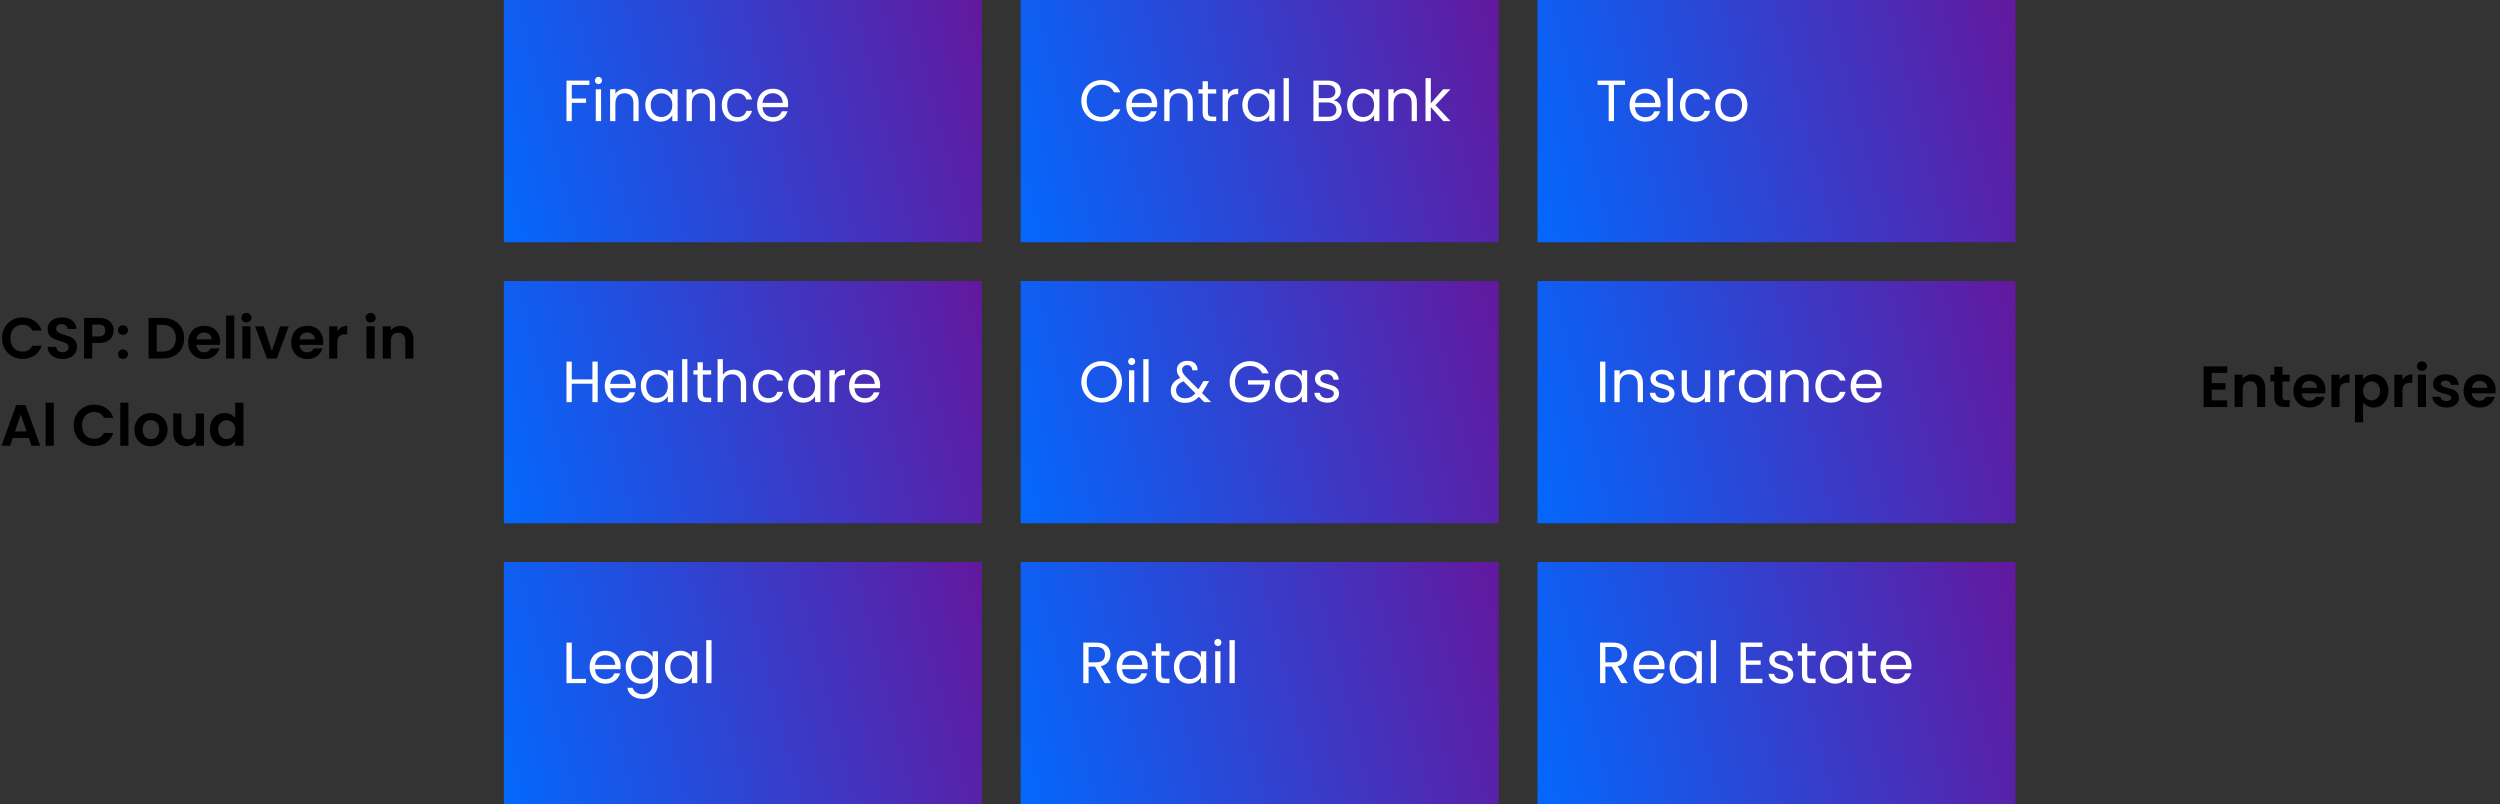
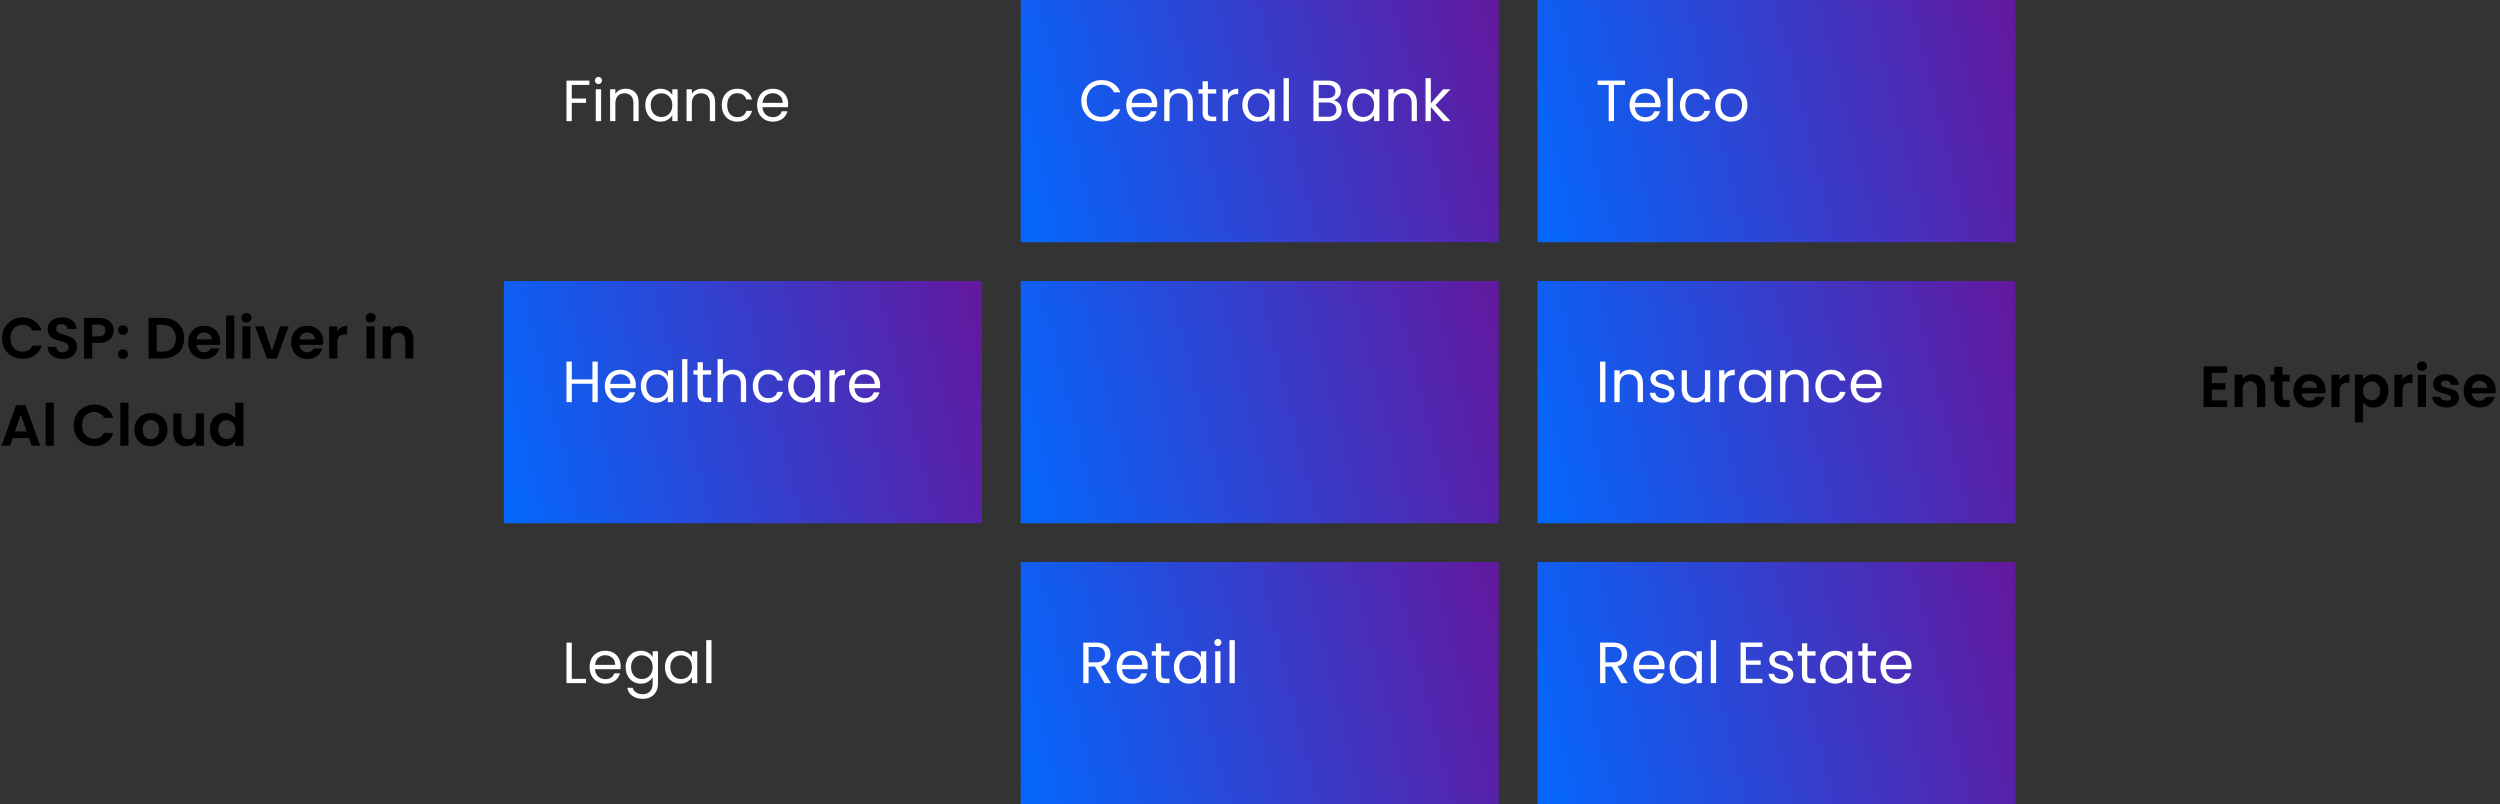
<svg xmlns="http://www.w3.org/2000/svg" width="516" height="166" viewBox="0 0 516 166" fill="none">
  <rect x="0" y="0" width="516" height="166" fill="#333333" stroke="none" />
  <path d="M0.42 69.8C0.42 68.976 0.604 68.24 0.972 67.592C1.348 66.936 1.856 66.428 2.496 66.068C3.144 65.7 3.868 65.516 4.668 65.516C5.604 65.516 6.424 65.756 7.128 66.236C7.832 66.716 8.324 67.38 8.604 68.228H6.672C6.48 67.828 6.208 67.528 5.856 67.328C5.512 67.128 5.112 67.028 4.656 67.028C4.168 67.028 3.732 67.144 3.348 67.376C2.972 67.6 2.676 67.92 2.46 68.336C2.252 68.752 2.148 69.24 2.148 69.8C2.148 70.352 2.252 70.84 2.46 71.264C2.676 71.68 2.972 72.004 3.348 72.236C3.732 72.46 4.168 72.572 4.656 72.572C5.112 72.572 5.512 72.472 5.856 72.272C6.208 72.064 6.48 71.76 6.672 71.36H8.604C8.324 72.216 7.832 72.884 7.128 73.364C6.432 73.836 5.612 74.072 4.668 74.072C3.868 74.072 3.144 73.892 2.496 73.532C1.856 73.164 1.348 72.656 0.972 72.008C0.604 71.36 0.42 70.624 0.42 69.8ZM12.931 74.084C12.347 74.084 11.819 73.984 11.347 73.784C10.883 73.584 10.515 73.296 10.243 72.92C9.971 72.544 9.831 72.1 9.823 71.588H11.623C11.647 71.932 11.767 72.204 11.983 72.404C12.207 72.604 12.511 72.704 12.895 72.704C13.287 72.704 13.595 72.612 13.819 72.428C14.043 72.236 14.155 71.988 14.155 71.684C14.155 71.436 14.079 71.232 13.927 71.072C13.775 70.912 13.583 70.788 13.351 70.7C13.127 70.604 12.815 70.5 12.415 70.388C11.871 70.228 11.427 70.072 11.083 69.92C10.747 69.76 10.455 69.524 10.207 69.212C9.967 68.892 9.847 68.468 9.847 67.94C9.847 67.444 9.971 67.012 10.219 66.644C10.467 66.276 10.815 65.996 11.263 65.804C11.711 65.604 12.223 65.504 12.799 65.504C13.663 65.504 14.363 65.716 14.899 66.14C15.443 66.556 15.743 67.14 15.799 67.892H13.951C13.935 67.604 13.811 67.368 13.579 67.184C13.355 66.992 13.055 66.896 12.679 66.896C12.351 66.896 12.087 66.98 11.887 67.148C11.695 67.316 11.599 67.56 11.599 67.88C11.599 68.104 11.671 68.292 11.815 68.444C11.967 68.588 12.151 68.708 12.367 68.804C12.591 68.892 12.903 68.996 13.303 69.116C13.847 69.276 14.291 69.436 14.635 69.596C14.979 69.756 15.275 69.996 15.523 70.316C15.771 70.636 15.895 71.056 15.895 71.576C15.895 72.024 15.779 72.44 15.547 72.824C15.315 73.208 14.975 73.516 14.527 73.748C14.079 73.972 13.547 74.084 12.931 74.084ZM23.459 68.216C23.459 68.664 23.351 69.084 23.135 69.476C22.927 69.868 22.595 70.184 22.139 70.424C21.691 70.664 21.123 70.784 20.435 70.784H19.031V74H17.351V65.624H20.435C21.083 65.624 21.635 65.736 22.091 65.96C22.547 66.184 22.887 66.492 23.111 66.884C23.343 67.276 23.459 67.72 23.459 68.216ZM20.363 69.428C20.827 69.428 21.171 69.324 21.395 69.116C21.619 68.9 21.731 68.6 21.731 68.216C21.731 67.4 21.275 66.992 20.363 66.992H19.031V69.428H20.363ZM25.396 74.084C25.092 74.084 24.84 73.992 24.64 73.808C24.448 73.616 24.352 73.38 24.352 73.1C24.352 72.82 24.448 72.588 24.64 72.404C24.84 72.212 25.092 72.116 25.396 72.116C25.692 72.116 25.936 72.212 26.128 72.404C26.32 72.588 26.416 72.82 26.416 73.1C26.416 73.38 26.32 73.616 26.128 73.808C25.936 73.992 25.692 74.084 25.396 74.084ZM25.396 69.116C25.092 69.116 24.84 69.024 24.64 68.84C24.448 68.648 24.352 68.412 24.352 68.132C24.352 67.852 24.448 67.62 24.64 67.436C24.84 67.244 25.092 67.148 25.396 67.148C25.692 67.148 25.936 67.244 26.128 67.436C26.32 67.62 26.416 67.852 26.416 68.132C26.416 68.412 26.32 68.648 26.128 68.84C25.936 69.024 25.692 69.116 25.396 69.116ZM33.592 65.624C34.472 65.624 35.244 65.796 35.908 66.14C36.58 66.484 37.096 66.976 37.456 67.616C37.824 68.248 38.008 68.984 38.008 69.824C38.008 70.664 37.824 71.4 37.456 72.032C37.096 72.656 36.58 73.14 35.908 73.484C35.244 73.828 34.472 74 33.592 74H30.664V65.624H33.592ZM33.532 72.572C34.412 72.572 35.092 72.332 35.572 71.852C36.052 71.372 36.292 70.696 36.292 69.824C36.292 68.952 36.052 68.272 35.572 67.784C35.092 67.288 34.412 67.04 33.532 67.04H32.344V72.572H33.532ZM45.446 70.532C45.446 70.772 45.429 70.988 45.398 71.18H40.538C40.578 71.66 40.745 72.036 41.041 72.308C41.337 72.58 41.702 72.716 42.133 72.716C42.758 72.716 43.202 72.448 43.465 71.912H45.278C45.086 72.552 44.718 73.08 44.173 73.496C43.63 73.904 42.962 74.108 42.169 74.108C41.529 74.108 40.953 73.968 40.441 73.688C39.938 73.4 39.541 72.996 39.254 72.476C38.974 71.956 38.834 71.356 38.834 70.676C38.834 69.988 38.974 69.384 39.254 68.864C39.533 68.344 39.925 67.944 40.429 67.664C40.934 67.384 41.514 67.244 42.169 67.244C42.801 67.244 43.365 67.38 43.861 67.652C44.365 67.924 44.754 68.312 45.026 68.816C45.306 69.312 45.446 69.884 45.446 70.532ZM43.706 70.052C43.697 69.62 43.541 69.276 43.237 69.02C42.934 68.756 42.562 68.624 42.121 68.624C41.706 68.624 41.353 68.752 41.066 69.008C40.785 69.256 40.614 69.604 40.55 70.052H43.706ZM48.352 65.12V74H46.672V65.12H48.352ZM50.864 66.56C50.568 66.56 50.32 66.468 50.12 66.284C49.928 66.092 49.832 65.856 49.832 65.576C49.832 65.296 49.928 65.064 50.12 64.88C50.32 64.688 50.568 64.592 50.864 64.592C51.16 64.592 51.404 64.688 51.596 64.88C51.796 65.064 51.896 65.296 51.896 65.576C51.896 65.856 51.796 66.092 51.596 66.284C51.404 66.468 51.16 66.56 50.864 66.56ZM51.692 67.352V74H50.012V67.352H51.692ZM56.123 72.452L57.803 67.352H59.591L57.131 74H55.091L52.643 67.352H54.443L56.123 72.452ZM66.715 70.532C66.715 70.772 66.699 70.988 66.667 71.18H61.807C61.847 71.66 62.015 72.036 62.311 72.308C62.607 72.58 62.971 72.716 63.403 72.716C64.027 72.716 64.471 72.448 64.735 71.912H66.547C66.355 72.552 65.987 73.08 65.443 73.496C64.899 73.904 64.231 74.108 63.439 74.108C62.799 74.108 62.223 73.968 61.711 73.688C61.207 73.4 60.811 72.996 60.523 72.476C60.243 71.956 60.103 71.356 60.103 70.676C60.103 69.988 60.243 69.384 60.523 68.864C60.803 68.344 61.195 67.944 61.699 67.664C62.203 67.384 62.783 67.244 63.439 67.244C64.071 67.244 64.635 67.38 65.131 67.652C65.635 67.924 66.023 68.312 66.295 68.816C66.575 69.312 66.715 69.884 66.715 70.532ZM64.975 70.052C64.967 69.62 64.811 69.276 64.507 69.02C64.203 68.756 63.831 68.624 63.391 68.624C62.975 68.624 62.623 68.752 62.335 69.008C62.055 69.256 61.883 69.604 61.819 70.052H64.975ZM69.621 68.384C69.837 68.032 70.117 67.756 70.461 67.556C70.813 67.356 71.213 67.256 71.661 67.256V69.02H71.217C70.689 69.02 70.289 69.144 70.017 69.392C69.753 69.64 69.621 70.072 69.621 70.688V74H67.941V67.352H69.621V68.384ZM76.504 66.56C76.208 66.56 75.96 66.468 75.76 66.284C75.568 66.092 75.472 65.856 75.472 65.576C75.472 65.296 75.568 65.064 75.76 64.88C75.96 64.688 76.208 64.592 76.504 64.592C76.8 64.592 77.044 64.688 77.236 64.88C77.436 65.064 77.536 65.296 77.536 65.576C77.536 65.856 77.436 66.092 77.236 66.284C77.044 66.468 76.8 66.56 76.504 66.56ZM77.332 67.352V74H75.652V67.352H77.332ZM82.676 67.256C83.468 67.256 84.108 67.508 84.596 68.012C85.084 68.508 85.328 69.204 85.328 70.1V74H83.648V70.328C83.648 69.8 83.516 69.396 83.252 69.116C82.988 68.828 82.628 68.684 82.172 68.684C81.708 68.684 81.34 68.828 81.068 69.116C80.804 69.396 80.672 69.8 80.672 70.328V74H78.992V67.352H80.672V68.18C80.896 67.892 81.18 67.668 81.524 67.508C81.876 67.34 82.26 67.256 82.676 67.256ZM5.964 90.404H2.628L2.076 92H0.312L3.324 83.612H5.28L8.292 92H6.516L5.964 90.404ZM5.508 89.06L4.296 85.556L3.084 89.06H5.508ZM11.098 83.12V92H9.418V83.12H11.098ZM15.209 87.8C15.209 86.976 15.393 86.24 15.761 85.592C16.137 84.936 16.645 84.428 17.285 84.068C17.933 83.7 18.657 83.516 19.457 83.516C20.393 83.516 21.213 83.756 21.917 84.236C22.621 84.716 23.113 85.38 23.393 86.228H21.461C21.269 85.828 20.997 85.528 20.645 85.328C20.301 85.128 19.901 85.028 19.445 85.028C18.957 85.028 18.521 85.144 18.137 85.376C17.761 85.6 17.465 85.92 17.249 86.336C17.041 86.752 16.937 87.24 16.937 87.8C16.937 88.352 17.041 88.84 17.249 89.264C17.465 89.68 17.761 90.004 18.137 90.236C18.521 90.46 18.957 90.572 19.445 90.572C19.901 90.572 20.301 90.472 20.645 90.272C20.997 90.064 21.269 89.76 21.461 89.36H23.393C23.113 90.216 22.621 90.884 21.917 91.364C21.221 91.836 20.401 92.072 19.457 92.072C18.657 92.072 17.933 91.892 17.285 91.532C16.645 91.164 16.137 90.656 15.761 90.008C15.393 89.36 15.209 88.624 15.209 87.8ZM26.508 83.12V92H24.828V83.12H26.508ZM31.12 92.108C30.48 92.108 29.904 91.968 29.392 91.688C28.88 91.4 28.476 90.996 28.18 90.476C27.892 89.956 27.748 89.356 27.748 88.676C27.748 87.996 27.896 87.396 28.192 86.876C28.496 86.356 28.908 85.956 29.428 85.676C29.948 85.388 30.528 85.244 31.168 85.244C31.808 85.244 32.388 85.388 32.908 85.676C33.428 85.956 33.836 86.356 34.132 86.876C34.436 87.396 34.588 87.996 34.588 88.676C34.588 89.356 34.432 89.956 34.12 90.476C33.816 90.996 33.4 91.4 32.872 91.688C32.352 91.968 31.768 92.108 31.12 92.108ZM31.12 90.644C31.424 90.644 31.708 90.572 31.972 90.428C32.244 90.276 32.46 90.052 32.62 89.756C32.78 89.46 32.86 89.1 32.86 88.676C32.86 88.044 32.692 87.56 32.356 87.224C32.028 86.88 31.624 86.708 31.144 86.708C30.664 86.708 30.26 86.88 29.932 87.224C29.612 87.56 29.452 88.044 29.452 88.676C29.452 89.308 29.608 89.796 29.92 90.14C30.24 90.476 30.64 90.644 31.12 90.644ZM42.096 85.352V92H40.404V91.16C40.188 91.448 39.904 91.676 39.552 91.844C39.208 92.004 38.832 92.084 38.424 92.084C37.904 92.084 37.444 91.976 37.044 91.76C36.644 91.536 36.328 91.212 36.096 90.788C35.872 90.356 35.76 89.844 35.76 89.252V85.352H37.44V89.012C37.44 89.54 37.572 89.948 37.836 90.236C38.1 90.516 38.46 90.656 38.916 90.656C39.38 90.656 39.744 90.516 40.008 90.236C40.272 89.948 40.404 89.54 40.404 89.012V85.352H42.096ZM43.322 88.652C43.322 87.98 43.454 87.384 43.718 86.864C43.99 86.344 44.358 85.944 44.822 85.664C45.286 85.384 45.802 85.244 46.37 85.244C46.802 85.244 47.214 85.34 47.606 85.532C47.998 85.716 48.31 85.964 48.542 86.276V83.12H50.246V92H48.542V91.016C48.334 91.344 48.042 91.608 47.666 91.808C47.29 92.008 46.854 92.108 46.358 92.108C45.798 92.108 45.286 91.964 44.822 91.676C44.358 91.388 43.99 90.984 43.718 90.464C43.454 89.936 43.322 89.332 43.322 88.652ZM48.554 88.676C48.554 88.268 48.474 87.92 48.314 87.632C48.154 87.336 47.938 87.112 47.666 86.96C47.394 86.8 47.102 86.72 46.79 86.72C46.478 86.72 46.19 86.796 45.926 86.948C45.662 87.1 45.446 87.324 45.278 87.62C45.118 87.908 45.038 88.252 45.038 88.652C45.038 89.052 45.118 89.404 45.278 89.708C45.446 90.004 45.662 90.232 45.926 90.392C46.198 90.552 46.486 90.632 46.79 90.632C47.102 90.632 47.394 90.556 47.666 90.404C47.938 90.244 48.154 90.02 48.314 89.732C48.474 89.436 48.554 89.084 48.554 88.676Z" fill="black" />
-   <path d="M456.508 76.98V79.08H459.328V80.412H456.508V82.632H459.688V84H454.828V75.612H459.688V76.98H456.508ZM464.899 77.256C465.691 77.256 466.331 77.508 466.819 78.012C467.307 78.508 467.551 79.204 467.551 80.1V84H465.871V80.328C465.871 79.8 465.739 79.396 465.475 79.116C465.211 78.828 464.851 78.684 464.395 78.684C463.931 78.684 463.563 78.828 463.291 79.116C463.027 79.396 462.895 79.8 462.895 80.328V84H461.215V77.352H462.895V78.18C463.119 77.892 463.403 77.668 463.747 77.508C464.099 77.34 464.483 77.256 464.899 77.256ZM471.104 78.732V81.948C471.104 82.172 471.156 82.336 471.26 82.44C471.372 82.536 471.556 82.584 471.812 82.584H472.592V84H471.536C470.12 84 469.412 83.312 469.412 81.936V78.732H468.62V77.352H469.412V75.708H471.104V77.352H472.592V78.732H471.104ZM479.981 80.532C479.981 80.772 479.965 80.988 479.933 81.18H475.073C475.113 81.66 475.281 82.036 475.577 82.308C475.873 82.58 476.237 82.716 476.669 82.716C477.293 82.716 477.737 82.448 478.001 81.912H479.813C479.621 82.552 479.253 83.08 478.709 83.496C478.165 83.904 477.497 84.108 476.705 84.108C476.065 84.108 475.489 83.968 474.977 83.688C474.473 83.4 474.077 82.996 473.789 82.476C473.509 81.956 473.369 81.356 473.369 80.676C473.369 79.988 473.509 79.384 473.789 78.864C474.069 78.344 474.461 77.944 474.965 77.664C475.469 77.384 476.049 77.244 476.705 77.244C477.337 77.244 477.901 77.38 478.397 77.652C478.901 77.924 479.289 78.312 479.561 78.816C479.841 79.312 479.981 79.884 479.981 80.532ZM478.241 80.052C478.233 79.62 478.077 79.276 477.773 79.02C477.469 78.756 477.097 78.624 476.657 78.624C476.241 78.624 475.889 78.752 475.601 79.008C475.321 79.256 475.149 79.604 475.085 80.052H478.241ZM482.887 78.384C483.103 78.032 483.383 77.756 483.727 77.556C484.079 77.356 484.479 77.256 484.927 77.256V79.02H484.483C483.955 79.02 483.555 79.144 483.283 79.392C483.019 79.64 482.887 80.072 482.887 80.688V84H481.207V77.352H482.887V78.384ZM487.738 78.312C487.954 78.008 488.25 77.756 488.626 77.556C489.01 77.348 489.446 77.244 489.934 77.244C490.502 77.244 491.014 77.384 491.47 77.664C491.934 77.944 492.298 78.344 492.562 78.864C492.834 79.376 492.97 79.972 492.97 80.652C492.97 81.332 492.834 81.936 492.562 82.464C492.298 82.984 491.934 83.388 491.47 83.676C491.014 83.964 490.502 84.108 489.934 84.108C489.446 84.108 489.014 84.008 488.638 83.808C488.27 83.608 487.97 83.356 487.738 83.052V87.168H486.058V77.352H487.738V78.312ZM491.254 80.652C491.254 80.252 491.17 79.908 491.002 79.62C490.842 79.324 490.626 79.1 490.354 78.948C490.09 78.796 489.802 78.72 489.49 78.72C489.186 78.72 488.898 78.8 488.626 78.96C488.362 79.112 488.146 79.336 487.978 79.632C487.818 79.928 487.738 80.276 487.738 80.676C487.738 81.076 487.818 81.424 487.978 81.72C488.146 82.016 488.362 82.244 488.626 82.404C488.898 82.556 489.186 82.632 489.49 82.632C489.802 82.632 490.09 82.552 490.354 82.392C490.626 82.232 490.842 82.004 491.002 81.708C491.17 81.412 491.254 81.06 491.254 80.652ZM495.871 78.384C496.087 78.032 496.367 77.756 496.711 77.556C497.063 77.356 497.463 77.256 497.911 77.256V79.02H497.467C496.939 79.02 496.539 79.144 496.267 79.392C496.003 79.64 495.871 80.072 495.871 80.688V84H494.191V77.352H495.871V78.384ZM499.895 76.56C499.599 76.56 499.351 76.468 499.151 76.284C498.959 76.092 498.863 75.856 498.863 75.576C498.863 75.296 498.959 75.064 499.151 74.88C499.351 74.688 499.599 74.592 499.895 74.592C500.191 74.592 500.435 74.688 500.627 74.88C500.827 75.064 500.927 75.296 500.927 75.576C500.927 75.856 500.827 76.092 500.627 76.284C500.435 76.468 500.191 76.56 499.895 76.56ZM500.723 77.352V84H499.043V77.352H500.723ZM504.927 84.108C504.383 84.108 503.895 84.012 503.463 83.82C503.031 83.62 502.687 83.352 502.431 83.016C502.183 82.68 502.047 82.308 502.023 81.9H503.715C503.747 82.156 503.871 82.368 504.087 82.536C504.311 82.704 504.587 82.788 504.915 82.788C505.235 82.788 505.483 82.724 505.659 82.596C505.843 82.468 505.935 82.304 505.935 82.104C505.935 81.888 505.823 81.728 505.599 81.624C505.383 81.512 505.035 81.392 504.555 81.264C504.059 81.144 503.651 81.02 503.331 80.892C503.019 80.764 502.747 80.568 502.515 80.304C502.291 80.04 502.179 79.684 502.179 79.236C502.179 78.868 502.283 78.532 502.491 78.228C502.707 77.924 503.011 77.684 503.403 77.508C503.803 77.332 504.271 77.244 504.807 77.244C505.599 77.244 506.231 77.444 506.703 77.844C507.175 78.236 507.435 78.768 507.483 79.44H505.875C505.851 79.176 505.739 78.968 505.539 78.816C505.347 78.656 505.087 78.576 504.759 78.576C504.455 78.576 504.219 78.632 504.051 78.744C503.891 78.856 503.811 79.012 503.811 79.212C503.811 79.436 503.923 79.608 504.147 79.728C504.371 79.84 504.719 79.956 505.191 80.076C505.671 80.196 506.067 80.32 506.379 80.448C506.691 80.576 506.959 80.776 507.183 81.048C507.415 81.312 507.535 81.664 507.543 82.104C507.543 82.488 507.435 82.832 507.219 83.136C507.011 83.44 506.707 83.68 506.307 83.856C505.915 84.024 505.455 84.108 504.927 84.108ZM515.102 80.532C515.102 80.772 515.086 80.988 515.054 81.18H510.194C510.234 81.66 510.402 82.036 510.698 82.308C510.994 82.58 511.358 82.716 511.79 82.716C512.414 82.716 512.858 82.448 513.122 81.912H514.934C514.742 82.552 514.374 83.08 513.83 83.496C513.286 83.904 512.618 84.108 511.826 84.108C511.186 84.108 510.61 83.968 510.098 83.688C509.594 83.4 509.198 82.996 508.91 82.476C508.63 81.956 508.49 81.356 508.49 80.676C508.49 79.988 508.63 79.384 508.91 78.864C509.19 78.344 509.582 77.944 510.086 77.664C510.59 77.384 511.17 77.244 511.826 77.244C512.458 77.244 513.022 77.38 513.518 77.652C514.022 77.924 514.41 78.312 514.682 78.816C514.962 79.312 515.102 79.884 515.102 80.532ZM513.362 80.052C513.354 79.62 513.198 79.276 512.894 79.02C512.59 78.756 512.218 78.624 511.778 78.624C511.362 78.624 511.01 78.752 510.722 79.008C510.442 79.256 510.27 79.604 510.206 80.052H513.362Z" fill="black" />
-   <rect width="98.667" height="50" transform="translate(104)" fill="url(#paint0_linear_1767_1019)" />
+   <path d="M456.508 76.98V79.08H459.328V80.412H456.508V82.632H459.688V84H454.828V75.612H459.688V76.98H456.508ZM464.899 77.256C465.691 77.256 466.331 77.508 466.819 78.012C467.307 78.508 467.551 79.204 467.551 80.1V84H465.871V80.328C465.871 79.8 465.739 79.396 465.475 79.116C465.211 78.828 464.851 78.684 464.395 78.684C463.931 78.684 463.563 78.828 463.291 79.116C463.027 79.396 462.895 79.8 462.895 80.328V84H461.215V77.352H462.895V78.18C463.119 77.892 463.403 77.668 463.747 77.508C464.099 77.34 464.483 77.256 464.899 77.256ZM471.104 78.732V81.948C471.104 82.172 471.156 82.336 471.26 82.44C471.372 82.536 471.556 82.584 471.812 82.584H472.592V84H471.536C470.12 84 469.412 83.312 469.412 81.936V78.732H468.62V77.352H469.412V75.708H471.104V77.352H472.592V78.732H471.104ZM479.981 80.532C479.981 80.772 479.965 80.988 479.933 81.18H475.073C475.113 81.66 475.281 82.036 475.577 82.308C475.873 82.58 476.237 82.716 476.669 82.716C477.293 82.716 477.737 82.448 478.001 81.912H479.813C479.621 82.552 479.253 83.08 478.709 83.496C478.165 83.904 477.497 84.108 476.705 84.108C476.065 84.108 475.489 83.968 474.977 83.688C474.473 83.4 474.077 82.996 473.789 82.476C473.509 81.956 473.369 81.356 473.369 80.676C473.369 79.988 473.509 79.384 473.789 78.864C474.069 78.344 474.461 77.944 474.965 77.664C475.469 77.384 476.049 77.244 476.705 77.244C477.337 77.244 477.901 77.38 478.397 77.652C478.901 77.924 479.289 78.312 479.561 78.816C479.841 79.312 479.981 79.884 479.981 80.532ZM478.241 80.052C478.233 79.62 478.077 79.276 477.773 79.02C477.469 78.756 477.097 78.624 476.657 78.624C476.241 78.624 475.889 78.752 475.601 79.008C475.321 79.256 475.149 79.604 475.085 80.052H478.241ZM482.887 78.384C483.103 78.032 483.383 77.756 483.727 77.556C484.079 77.356 484.479 77.256 484.927 77.256V79.02H484.483C483.955 79.02 483.555 79.144 483.283 79.392C483.019 79.64 482.887 80.072 482.887 80.688V84H481.207V77.352H482.887V78.384ZM487.738 78.312C487.954 78.008 488.25 77.756 488.626 77.556C489.01 77.348 489.446 77.244 489.934 77.244C490.502 77.244 491.014 77.384 491.47 77.664C491.934 77.944 492.298 78.344 492.562 78.864C492.834 79.376 492.97 79.972 492.97 80.652C492.97 81.332 492.834 81.936 492.562 82.464C492.298 82.984 491.934 83.388 491.47 83.676C491.014 83.964 490.502 84.108 489.934 84.108C489.446 84.108 489.014 84.008 488.638 83.808C488.27 83.608 487.97 83.356 487.738 83.052V87.168H486.058V77.352H487.738V78.312ZM491.254 80.652C491.254 80.252 491.17 79.908 491.002 79.62C490.842 79.324 490.626 79.1 490.354 78.948C490.09 78.796 489.802 78.72 489.49 78.72C489.186 78.72 488.898 78.8 488.626 78.96C488.362 79.112 488.146 79.336 487.978 79.632C487.818 79.928 487.738 80.276 487.738 80.676C487.738 81.076 487.818 81.424 487.978 81.72C488.146 82.016 488.362 82.244 488.626 82.404C488.898 82.556 489.186 82.632 489.49 82.632C489.802 82.632 490.09 82.552 490.354 82.392C490.626 82.232 490.842 82.004 491.002 81.708C491.17 81.412 491.254 81.06 491.254 80.652ZM495.871 78.384C496.087 78.032 496.367 77.756 496.711 77.556C497.063 77.356 497.463 77.256 497.911 77.256V79.02H497.467C496.939 79.02 496.539 79.144 496.267 79.392C496.003 79.64 495.871 80.072 495.871 80.688V84H494.191V77.352H495.871V78.384ZM499.895 76.56C499.599 76.56 499.351 76.468 499.151 76.284C498.959 76.092 498.863 75.856 498.863 75.576C498.863 75.296 498.959 75.064 499.151 74.88C499.351 74.688 499.599 74.592 499.895 74.592C500.191 74.592 500.435 74.688 500.627 74.88C500.827 75.064 500.927 75.296 500.927 75.576C500.927 75.856 500.827 76.092 500.627 76.284C500.435 76.468 500.191 76.56 499.895 76.56ZM500.723 77.352V84H499.043V77.352H500.723ZM504.927 84.108C504.383 84.108 503.895 84.012 503.463 83.82C503.031 83.62 502.687 83.352 502.431 83.016C502.183 82.68 502.047 82.308 502.023 81.9H503.715C503.747 82.156 503.871 82.368 504.087 82.536C505.235 82.788 505.483 82.724 505.659 82.596C505.843 82.468 505.935 82.304 505.935 82.104C505.935 81.888 505.823 81.728 505.599 81.624C505.383 81.512 505.035 81.392 504.555 81.264C504.059 81.144 503.651 81.02 503.331 80.892C503.019 80.764 502.747 80.568 502.515 80.304C502.291 80.04 502.179 79.684 502.179 79.236C502.179 78.868 502.283 78.532 502.491 78.228C502.707 77.924 503.011 77.684 503.403 77.508C503.803 77.332 504.271 77.244 504.807 77.244C505.599 77.244 506.231 77.444 506.703 77.844C507.175 78.236 507.435 78.768 507.483 79.44H505.875C505.851 79.176 505.739 78.968 505.539 78.816C505.347 78.656 505.087 78.576 504.759 78.576C504.455 78.576 504.219 78.632 504.051 78.744C503.891 78.856 503.811 79.012 503.811 79.212C503.811 79.436 503.923 79.608 504.147 79.728C504.371 79.84 504.719 79.956 505.191 80.076C505.671 80.196 506.067 80.32 506.379 80.448C506.691 80.576 506.959 80.776 507.183 81.048C507.415 81.312 507.535 81.664 507.543 82.104C507.543 82.488 507.435 82.832 507.219 83.136C507.011 83.44 506.707 83.68 506.307 83.856C505.915 84.024 505.455 84.108 504.927 84.108ZM515.102 80.532C515.102 80.772 515.086 80.988 515.054 81.18H510.194C510.234 81.66 510.402 82.036 510.698 82.308C510.994 82.58 511.358 82.716 511.79 82.716C512.414 82.716 512.858 82.448 513.122 81.912H514.934C514.742 82.552 514.374 83.08 513.83 83.496C513.286 83.904 512.618 84.108 511.826 84.108C511.186 84.108 510.61 83.968 510.098 83.688C509.594 83.4 509.198 82.996 508.91 82.476C508.63 81.956 508.49 81.356 508.49 80.676C508.49 79.988 508.63 79.384 508.91 78.864C509.19 78.344 509.582 77.944 510.086 77.664C510.59 77.384 511.17 77.244 511.826 77.244C512.458 77.244 513.022 77.38 513.518 77.652C514.022 77.924 514.41 78.312 514.682 78.816C514.962 79.312 515.102 79.884 515.102 80.532ZM513.362 80.052C513.354 79.62 513.198 79.276 512.894 79.02C512.59 78.756 512.218 78.624 511.778 78.624C511.362 78.624 511.01 78.752 510.722 79.008C510.442 79.256 510.27 79.604 510.206 80.052H513.362Z" fill="black" />
  <path d="M121.652 16.636V17.524H118.016V20.344H120.968V21.232H118.016V25H116.924V16.636H121.652ZM123.535 17.356C123.327 17.356 123.151 17.284 123.007 17.14C122.863 16.996 122.791 16.82 122.791 16.612C122.791 16.404 122.863 16.228 123.007 16.084C123.151 15.94 123.327 15.868 123.535 15.868C123.735 15.868 123.903 15.94 124.039 16.084C124.183 16.228 124.255 16.404 124.255 16.612C124.255 16.82 124.183 16.996 124.039 17.14C123.903 17.284 123.735 17.356 123.535 17.356ZM124.063 18.424V25H122.971V18.424H124.063ZM129.128 18.304C129.928 18.304 130.576 18.548 131.072 19.036C131.568 19.516 131.816 20.212 131.816 21.124V25H130.736V21.28C130.736 20.624 130.572 20.124 130.244 19.78C129.916 19.428 129.468 19.252 128.9 19.252C128.324 19.252 127.864 19.432 127.52 19.792C127.184 20.152 127.016 20.676 127.016 21.364V25H125.924V18.424H127.016V19.36C127.232 19.024 127.524 18.764 127.892 18.58C128.268 18.396 128.68 18.304 129.128 18.304ZM133.192 21.688C133.192 21.016 133.328 20.428 133.6 19.924C133.872 19.412 134.244 19.016 134.716 18.736C135.196 18.456 135.728 18.316 136.312 18.316C136.888 18.316 137.388 18.44 137.812 18.688C138.236 18.936 138.552 19.248 138.76 19.624V18.424H139.864V25H138.76V23.776C138.544 24.16 138.22 24.48 137.788 24.736C137.364 24.984 136.868 25.108 136.3 25.108C135.716 25.108 135.188 24.964 134.716 24.676C134.244 24.388 133.872 23.984 133.6 23.464C133.328 22.944 133.192 22.352 133.192 21.688ZM138.76 21.7C138.76 21.204 138.66 20.772 138.46 20.404C138.26 20.036 137.988 19.756 137.644 19.564C137.308 19.364 136.936 19.264 136.528 19.264C136.12 19.264 135.748 19.36 135.412 19.552C135.076 19.744 134.808 20.024 134.608 20.392C134.408 20.76 134.308 21.192 134.308 21.688C134.308 22.192 134.408 22.632 134.608 23.008C134.808 23.376 135.076 23.66 135.412 23.86C135.748 24.052 136.12 24.148 136.528 24.148C136.936 24.148 137.308 24.052 137.644 23.86C137.988 23.66 138.26 23.376 138.46 23.008C138.66 22.632 138.76 22.196 138.76 21.7ZM144.913 18.304C145.713 18.304 146.361 18.548 146.857 19.036C147.353 19.516 147.601 20.212 147.601 21.124V25H146.521V21.28C146.521 20.624 146.357 20.124 146.029 19.78C145.701 19.428 145.253 19.252 144.685 19.252C144.109 19.252 143.649 19.432 143.305 19.792C142.969 20.152 142.801 20.676 142.801 21.364V25H141.709V18.424H142.801V19.36C143.017 19.024 143.309 18.764 143.677 18.58C144.053 18.396 144.465 18.304 144.913 18.304ZM148.977 21.7C148.977 21.02 149.113 20.428 149.385 19.924C149.657 19.412 150.033 19.016 150.513 18.736C151.001 18.456 151.557 18.316 152.181 18.316C152.989 18.316 153.653 18.512 154.173 18.904C154.701 19.296 155.049 19.84 155.217 20.536H154.041C153.929 20.136 153.709 19.82 153.381 19.588C153.061 19.356 152.661 19.24 152.181 19.24C151.557 19.24 151.053 19.456 150.669 19.888C150.285 20.312 150.093 20.916 150.093 21.7C150.093 22.492 150.285 23.104 150.669 23.536C151.053 23.968 151.557 24.184 152.181 24.184C152.661 24.184 153.061 24.072 153.381 23.848C153.701 23.624 153.921 23.304 154.041 22.888H155.217C155.041 23.56 154.689 24.1 154.161 24.508C153.633 24.908 152.973 25.108 152.181 25.108C151.557 25.108 151.001 24.968 150.513 24.688C150.033 24.408 149.657 24.012 149.385 23.5C149.113 22.988 148.977 22.388 148.977 21.7ZM162.674 21.46C162.674 21.668 162.662 21.888 162.638 22.12H157.382C157.422 22.768 157.642 23.276 158.042 23.644C158.45 24.004 158.942 24.184 159.518 24.184C159.99 24.184 160.382 24.076 160.694 23.86C161.014 23.636 161.238 23.34 161.366 22.972H162.542C162.366 23.604 162.014 24.12 161.486 24.52C160.958 24.912 160.302 25.108 159.518 25.108C158.894 25.108 158.334 24.968 157.838 24.688C157.35 24.408 156.966 24.012 156.686 23.5C156.406 22.98 156.266 22.38 156.266 21.7C156.266 21.02 156.402 20.424 156.674 19.912C156.946 19.4 157.326 19.008 157.814 18.736C158.31 18.456 158.878 18.316 159.518 18.316C160.142 18.316 160.694 18.452 161.174 18.724C161.654 18.996 162.022 19.372 162.278 19.852C162.542 20.324 162.674 20.86 162.674 21.46ZM161.546 21.232C161.546 20.816 161.454 20.46 161.27 20.164C161.086 19.86 160.834 19.632 160.514 19.48C160.202 19.32 159.854 19.24 159.47 19.24C158.918 19.24 158.446 19.416 158.054 19.768C157.67 20.12 157.45 20.608 157.394 21.232H161.546Z" fill="white" />
  <rect width="98.667" height="50" transform="translate(210.667)" fill="url(#paint1_linear_1767_1019)" />
  <path d="M223.183 20.812C223.183 19.996 223.367 19.264 223.735 18.616C224.103 17.96 224.603 17.448 225.235 17.08C225.875 16.712 226.583 16.528 227.359 16.528C228.271 16.528 229.067 16.748 229.747 17.188C230.427 17.628 230.923 18.252 231.235 19.06H229.927C229.695 18.556 229.359 18.168 228.919 17.896C228.487 17.624 227.967 17.488 227.359 17.488C226.775 17.488 226.251 17.624 225.787 17.896C225.323 18.168 224.959 18.556 224.695 19.06C224.431 19.556 224.299 20.14 224.299 20.812C224.299 21.476 224.431 22.06 224.695 22.564C224.959 23.06 225.323 23.444 225.787 23.716C226.251 23.988 226.775 24.124 227.359 24.124C227.967 24.124 228.487 23.992 228.919 23.728C229.359 23.456 229.695 23.068 229.927 22.564H231.235C230.923 23.364 230.427 23.984 229.747 24.424C229.067 24.856 228.271 25.072 227.359 25.072C226.583 25.072 225.875 24.892 225.235 24.532C224.603 24.164 224.103 23.656 223.735 23.008C223.367 22.36 223.183 21.628 223.183 20.812ZM238.86 21.46C238.86 21.668 238.848 21.888 238.824 22.12H233.568C233.608 22.768 233.828 23.276 234.228 23.644C234.636 24.004 235.128 24.184 235.704 24.184C236.176 24.184 236.568 24.076 236.88 23.86C237.2 23.636 237.424 23.34 237.552 22.972H238.728C238.552 23.604 238.2 24.12 237.672 24.52C237.144 24.912 236.488 25.108 235.704 25.108C235.08 25.108 234.52 24.968 234.024 24.688C233.536 24.408 233.152 24.012 232.872 23.5C232.592 22.98 232.452 22.38 232.452 21.7C232.452 21.02 232.588 20.424 232.86 19.912C233.132 19.4 233.512 19.008 234 18.736C234.496 18.456 235.064 18.316 235.704 18.316C236.328 18.316 236.88 18.452 237.36 18.724C237.84 18.996 238.208 19.372 238.464 19.852C238.728 20.324 238.86 20.86 238.86 21.46ZM237.732 21.232C237.732 20.816 237.64 20.46 237.456 20.164C237.272 19.86 237.02 19.632 236.7 19.48C236.388 19.32 236.04 19.24 235.656 19.24C235.104 19.24 234.632 19.416 234.24 19.768C233.856 20.12 233.636 20.608 233.58 21.232H237.732ZM243.505 18.304C244.305 18.304 244.953 18.548 245.449 19.036C245.945 19.516 246.193 20.212 246.193 21.124V25H245.113V21.28C245.113 20.624 244.949 20.124 244.621 19.78C244.293 19.428 243.845 19.252 243.277 19.252C242.701 19.252 242.241 19.432 241.897 19.792C241.561 20.152 241.393 20.676 241.393 21.364V25H240.301V18.424H241.393V19.36C241.609 19.024 241.901 18.764 242.269 18.58C242.645 18.396 243.057 18.304 243.505 18.304ZM249.309 19.324V23.2C249.309 23.52 249.377 23.748 249.513 23.884C249.649 24.012 249.885 24.076 250.221 24.076H251.025V25H250.041C249.433 25 248.977 24.86 248.673 24.58C248.369 24.3 248.217 23.84 248.217 23.2V19.324H247.365V18.424H248.217V16.768H249.309V18.424H251.025V19.324H249.309ZM253.44 19.492C253.632 19.116 253.904 18.824 254.256 18.616C254.616 18.408 255.052 18.304 255.564 18.304V19.432H255.276C254.052 19.432 253.44 20.096 253.44 21.424V25H252.348V18.424H253.44V19.492ZM256.417 21.688C256.417 21.016 256.553 20.428 256.825 19.924C257.097 19.412 257.469 19.016 257.941 18.736C258.421 18.456 258.953 18.316 259.537 18.316C260.113 18.316 260.613 18.44 261.037 18.688C261.461 18.936 261.777 19.248 261.985 19.624V18.424H263.089V25H261.985V23.776C261.769 24.16 261.445 24.48 261.013 24.736C260.589 24.984 260.093 25.108 259.525 25.108C258.941 25.108 258.413 24.964 257.941 24.676C257.469 24.388 257.097 23.984 256.825 23.464C256.553 22.944 256.417 22.352 256.417 21.688ZM261.985 21.7C261.985 21.204 261.885 20.772 261.685 20.404C261.485 20.036 261.213 19.756 260.869 19.564C260.533 19.364 260.161 19.264 259.753 19.264C259.345 19.264 258.973 19.36 258.637 19.552C258.301 19.744 258.033 20.024 257.833 20.392C257.633 20.76 257.533 21.192 257.533 21.688C257.533 22.192 257.633 22.632 257.833 23.008C258.033 23.376 258.301 23.66 258.637 23.86C258.973 24.052 259.345 24.148 259.753 24.148C260.161 24.148 260.533 24.052 260.869 23.86C261.213 23.66 261.485 23.376 261.685 23.008C261.885 22.632 261.985 22.196 261.985 21.7ZM266.026 16.12V25H264.934V16.12H266.026ZM275.275 20.692C275.579 20.74 275.855 20.864 276.103 21.064C276.359 21.264 276.559 21.512 276.703 21.808C276.855 22.104 276.931 22.42 276.931 22.756C276.931 23.18 276.823 23.564 276.607 23.908C276.391 24.244 276.075 24.512 275.659 24.712C275.251 24.904 274.767 25 274.207 25H271.087V16.636H274.087C274.655 16.636 275.139 16.732 275.539 16.924C275.939 17.108 276.239 17.36 276.439 17.68C276.639 18 276.739 18.36 276.739 18.76C276.739 19.256 276.603 19.668 276.331 19.996C276.067 20.316 275.715 20.548 275.275 20.692ZM272.179 20.248H274.015C274.527 20.248 274.923 20.128 275.203 19.888C275.483 19.648 275.623 19.316 275.623 18.892C275.623 18.468 275.483 18.136 275.203 17.896C274.923 17.656 274.519 17.536 273.991 17.536H272.179V20.248ZM274.111 24.1C274.655 24.1 275.079 23.972 275.383 23.716C275.687 23.46 275.839 23.104 275.839 22.648C275.839 22.184 275.679 21.82 275.359 21.556C275.039 21.284 274.611 21.148 274.075 21.148H272.179V24.1H274.111ZM278.038 21.688C278.038 21.016 278.174 20.428 278.446 19.924C278.718 19.412 279.09 19.016 279.562 18.736C280.042 18.456 280.574 18.316 281.158 18.316C281.734 18.316 282.234 18.44 282.658 18.688C283.082 18.936 283.398 19.248 283.606 19.624V18.424H284.71V25H283.606V23.776C283.39 24.16 283.066 24.48 282.634 24.736C282.21 24.984 281.714 25.108 281.146 25.108C280.562 25.108 280.034 24.964 279.562 24.676C279.09 24.388 278.718 23.984 278.446 23.464C278.174 22.944 278.038 22.352 278.038 21.688ZM283.606 21.7C283.606 21.204 283.506 20.772 283.306 20.404C283.106 20.036 282.834 19.756 282.49 19.564C282.154 19.364 281.782 19.264 281.374 19.264C280.966 19.264 280.594 19.36 280.258 19.552C279.922 19.744 279.654 20.024 279.454 20.392C279.254 20.76 279.154 21.192 279.154 21.688C279.154 22.192 279.254 22.632 279.454 23.008C279.654 23.376 279.922 23.66 280.258 23.86C280.594 24.052 280.966 24.148 281.374 24.148C281.782 24.148 282.154 24.052 282.49 23.86C282.834 23.66 283.106 23.376 283.306 23.008C283.506 22.632 283.606 22.196 283.606 21.7ZM289.759 18.304C290.559 18.304 291.207 18.548 291.703 19.036C292.199 19.516 292.447 20.212 292.447 21.124V25H291.367V21.28C291.367 20.624 291.203 20.124 290.875 19.78C290.547 19.428 290.099 19.252 289.531 19.252C288.955 19.252 288.495 19.432 288.151 19.792C287.815 20.152 287.647 20.676 287.647 21.364V25H286.555V18.424H287.647V19.36C287.863 19.024 288.155 18.764 288.523 18.58C288.899 18.396 289.311 18.304 289.759 18.304ZM297.903 25L295.323 22.096V25H294.231V16.12H295.323V21.34L297.855 18.424H299.379L296.283 21.7L299.391 25H297.903Z" fill="white" />
  <rect width="98.667" height="50" transform="translate(317.333)" fill="url(#paint2_linear_1767_1019)" />
  <path d="M335.405 16.636V17.524H333.125V25H332.033V17.524H329.741V16.636H335.405ZM342.75 21.46C342.75 21.668 342.738 21.888 342.714 22.12H337.458C337.498 22.768 337.718 23.276 338.118 23.644C338.526 24.004 339.018 24.184 339.594 24.184C340.066 24.184 340.458 24.076 340.77 23.86C341.09 23.636 341.314 23.34 341.442 22.972H342.618C342.442 23.604 342.09 24.12 341.562 24.52C341.034 24.912 340.378 25.108 339.594 25.108C338.97 25.108 338.41 24.968 337.914 24.688C337.426 24.408 337.042 24.012 336.762 23.5C336.482 22.98 336.342 22.38 336.342 21.7C336.342 21.02 336.478 20.424 336.75 19.912C337.022 19.4 337.402 19.008 337.89 18.736C338.386 18.456 338.954 18.316 339.594 18.316C340.218 18.316 340.77 18.452 341.25 18.724C341.73 18.996 342.098 19.372 342.354 19.852C342.618 20.324 342.75 20.86 342.75 21.46ZM341.622 21.232C341.622 20.816 341.53 20.46 341.346 20.164C341.162 19.86 340.91 19.632 340.59 19.48C340.278 19.32 339.93 19.24 339.546 19.24C338.994 19.24 338.522 19.416 338.13 19.768C337.746 20.12 337.526 20.608 337.47 21.232H341.622ZM345.283 16.12V25H344.191V16.12H345.283ZM346.736 21.7C346.736 21.02 346.872 20.428 347.144 19.924C347.416 19.412 347.792 19.016 348.272 18.736C348.76 18.456 349.316 18.316 349.94 18.316C350.748 18.316 351.412 18.512 351.932 18.904C352.46 19.296 352.808 19.84 352.976 20.536H351.8C351.688 20.136 351.468 19.82 351.14 19.588C350.82 19.356 350.42 19.24 349.94 19.24C349.316 19.24 348.812 19.456 348.428 19.888C348.044 20.312 347.852 20.916 347.852 21.7C347.852 22.492 348.044 23.104 348.428 23.536C348.812 23.968 349.316 24.184 349.94 24.184C350.42 24.184 350.82 24.072 351.14 23.848C351.46 23.624 351.68 23.304 351.8 22.888H352.976C352.8 23.56 352.448 24.1 351.92 24.508C351.392 24.908 350.732 25.108 349.94 25.108C349.316 25.108 348.76 24.968 348.272 24.688C347.792 24.408 347.416 24.012 347.144 23.5C346.872 22.988 346.736 22.388 346.736 21.7ZM357.301 25.108C356.685 25.108 356.125 24.968 355.621 24.688C355.125 24.408 354.733 24.012 354.445 23.5C354.165 22.98 354.025 22.38 354.025 21.7C354.025 21.028 354.169 20.436 354.457 19.924C354.753 19.404 355.153 19.008 355.657 18.736C356.161 18.456 356.725 18.316 357.349 18.316C357.973 18.316 358.537 18.456 359.041 18.736C359.545 19.008 359.941 19.4 360.229 19.912C360.525 20.424 360.673 21.02 360.673 21.7C360.673 22.38 360.521 22.98 360.217 23.5C359.921 24.012 359.517 24.408 359.005 24.688C358.493 24.968 357.925 25.108 357.301 25.108ZM357.301 24.148C357.693 24.148 358.061 24.056 358.405 23.872C358.749 23.688 359.025 23.412 359.233 23.044C359.449 22.676 359.557 22.228 359.557 21.7C359.557 21.172 359.453 20.724 359.245 20.356C359.037 19.988 358.765 19.716 358.429 19.54C358.093 19.356 357.729 19.264 357.337 19.264C356.937 19.264 356.569 19.356 356.233 19.54C355.905 19.716 355.641 19.988 355.441 20.356C355.241 20.724 355.141 21.172 355.141 21.7C355.141 22.236 355.237 22.688 355.429 23.056C355.629 23.424 355.893 23.7 356.221 23.884C356.549 24.06 356.909 24.148 357.301 24.148Z" fill="white" />
  <rect width="98.667" height="50" transform="translate(104 58)" fill="url(#paint3_linear_1767_1019)" />
  <path d="M123.368 74.636V83H122.276V79.208H118.016V83H116.924V74.636H118.016V78.308H122.276V74.636H123.368ZM131.233 79.46C131.233 79.668 131.221 79.888 131.197 80.12H125.941C125.981 80.768 126.201 81.276 126.601 81.644C127.009 82.004 127.501 82.184 128.077 82.184C128.549 82.184 128.941 82.076 129.253 81.86C129.573 81.636 129.797 81.34 129.925 80.972H131.101C130.925 81.604 130.573 82.12 130.045 82.52C129.517 82.912 128.861 83.108 128.077 83.108C127.453 83.108 126.893 82.968 126.397 82.688C125.909 82.408 125.525 82.012 125.245 81.5C124.965 80.98 124.825 80.38 124.825 79.7C124.825 79.02 124.961 78.424 125.233 77.912C125.505 77.4 125.885 77.008 126.373 76.736C126.869 76.456 127.437 76.316 128.077 76.316C128.701 76.316 129.253 76.452 129.733 76.724C130.213 76.996 130.581 77.372 130.837 77.852C131.101 78.324 131.233 78.86 131.233 79.46ZM130.105 79.232C130.105 78.816 130.013 78.46 129.829 78.164C129.645 77.86 129.393 77.632 129.073 77.48C128.761 77.32 128.413 77.24 128.029 77.24C127.477 77.24 127.005 77.416 126.613 77.768C126.229 78.12 126.009 78.608 125.953 79.232H130.105ZM132.266 79.688C132.266 79.016 132.402 78.428 132.674 77.924C132.946 77.412 133.318 77.016 133.79 76.736C134.27 76.456 134.802 76.316 135.386 76.316C135.962 76.316 136.462 76.44 136.886 76.688C137.31 76.936 137.626 77.248 137.834 77.624V76.424H138.938V83H137.834V81.776C137.618 82.16 137.294 82.48 136.862 82.736C136.438 82.984 135.942 83.108 135.374 83.108C134.79 83.108 134.262 82.964 133.79 82.676C133.318 82.388 132.946 81.984 132.674 81.464C132.402 80.944 132.266 80.352 132.266 79.688ZM137.834 79.7C137.834 79.204 137.734 78.772 137.534 78.404C137.334 78.036 137.062 77.756 136.718 77.564C136.382 77.364 136.01 77.264 135.602 77.264C135.194 77.264 134.822 77.36 134.486 77.552C134.15 77.744 133.882 78.024 133.682 78.392C133.482 78.76 133.382 79.192 133.382 79.688C133.382 80.192 133.482 80.632 133.682 81.008C133.882 81.376 134.15 81.66 134.486 81.86C134.822 82.052 135.194 82.148 135.602 82.148C136.01 82.148 136.382 82.052 136.718 81.86C137.062 81.66 137.334 81.376 137.534 81.008C137.734 80.632 137.834 80.196 137.834 79.7ZM141.875 74.12V83H140.783V74.12H141.875ZM145.069 77.324V81.2C145.069 81.52 145.137 81.748 145.273 81.884C145.409 82.012 145.645 82.076 145.98 82.076H146.785V83H145.801C145.193 83 144.737 82.86 144.433 82.58C144.129 82.3 143.977 81.84 143.977 81.2V77.324H143.125V76.424H143.977V74.768H145.069V76.424H146.785V77.324H145.069ZM151.372 76.304C151.868 76.304 152.316 76.412 152.716 76.628C153.116 76.836 153.428 77.152 153.652 77.576C153.884 78 154 78.516 154 79.124V83H152.92V79.28C152.92 78.624 152.756 78.124 152.428 77.78C152.1 77.428 151.652 77.252 151.084 77.252C150.508 77.252 150.048 77.432 149.704 77.792C149.368 78.152 149.2 78.676 149.2 79.364V83H148.108V74.12H149.2V77.36C149.416 77.024 149.712 76.764 150.088 76.58C150.472 76.396 150.9 76.304 151.372 76.304ZM155.375 79.7C155.375 79.02 155.511 78.428 155.783 77.924C156.055 77.412 156.431 77.016 156.911 76.736C157.399 76.456 157.955 76.316 158.579 76.316C159.387 76.316 160.051 76.512 160.571 76.904C161.099 77.296 161.447 77.84 161.615 78.536H160.439C160.327 78.136 160.107 77.82 159.779 77.588C159.459 77.356 159.059 77.24 158.579 77.24C157.955 77.24 157.451 77.456 157.067 77.888C156.683 78.312 156.491 78.916 156.491 79.7C156.491 80.492 156.683 81.104 157.067 81.536C157.451 81.968 157.955 82.184 158.579 82.184C159.059 82.184 159.459 82.072 159.779 81.848C160.099 81.624 160.319 81.304 160.439 80.888H161.615C161.439 81.56 161.087 82.1 160.559 82.508C160.031 82.908 159.371 83.108 158.579 83.108C157.955 83.108 157.399 82.968 156.911 82.688C156.431 82.408 156.055 82.012 155.783 81.5C155.511 80.988 155.375 80.388 155.375 79.7ZM162.664 79.688C162.664 79.016 162.8 78.428 163.072 77.924C163.344 77.412 163.716 77.016 164.188 76.736C164.668 76.456 165.2 76.316 165.784 76.316C166.36 76.316 166.86 76.44 167.284 76.688C167.708 76.936 168.024 77.248 168.232 77.624V76.424H169.336V83H168.232V81.776C168.016 82.16 167.692 82.48 167.26 82.736C166.836 82.984 166.34 83.108 165.772 83.108C165.188 83.108 164.66 82.964 164.188 82.676C163.716 82.388 163.344 81.984 163.072 81.464C162.8 80.944 162.664 80.352 162.664 79.688ZM168.232 79.7C168.232 79.204 168.132 78.772 167.932 78.404C167.732 78.036 167.46 77.756 167.116 77.564C166.78 77.364 166.408 77.264 166 77.264C165.592 77.264 165.22 77.36 164.884 77.552C164.548 77.744 164.28 78.024 164.08 78.392C163.88 78.76 163.78 79.192 163.78 79.688C163.78 80.192 163.88 80.632 164.08 81.008C164.28 81.376 164.548 81.66 164.884 81.86C165.22 82.052 165.592 82.148 166 82.148C166.408 82.148 166.78 82.052 167.116 81.86C167.46 81.66 167.732 81.376 167.932 81.008C168.132 80.632 168.232 80.196 168.232 79.7ZM172.274 77.492C172.466 77.116 172.738 76.824 173.09 76.616C173.45 76.408 173.886 76.304 174.398 76.304V77.432H174.11C172.886 77.432 172.274 78.096 172.274 79.424V83H171.182V76.424H172.274V77.492ZM181.658 79.46C181.658 79.668 181.646 79.888 181.622 80.12H176.366C176.406 80.768 176.626 81.276 177.026 81.644C177.434 82.004 177.926 82.184 178.502 82.184C178.974 82.184 179.366 82.076 179.678 81.86C179.998 81.636 180.222 81.34 180.35 80.972H181.526C181.35 81.604 180.998 82.12 180.47 82.52C179.942 82.912 179.286 83.108 178.502 83.108C177.878 83.108 177.318 82.968 176.822 82.688C176.334 82.408 175.95 82.012 175.67 81.5C175.39 80.98 175.25 80.38 175.25 79.7C175.25 79.02 175.386 78.424 175.658 77.912C175.93 77.4 176.31 77.008 176.798 76.736C177.294 76.456 177.862 76.316 178.502 76.316C179.126 76.316 179.678 76.452 180.158 76.724C180.638 76.996 181.006 77.372 181.262 77.852C181.526 78.324 181.658 78.86 181.658 79.46ZM180.53 79.232C180.53 78.816 180.438 78.46 180.254 78.164C180.07 77.86 179.818 77.632 179.498 77.48C179.186 77.32 178.838 77.24 178.454 77.24C177.902 77.24 177.43 77.416 177.038 77.768C176.654 78.12 176.434 78.608 176.378 79.232H180.53Z" fill="white" />
  <rect width="98.667" height="50" transform="translate(210.667 58)" fill="url(#paint4_linear_1767_1019)" />
-   <path d="M227.383 83.084C226.607 83.084 225.899 82.904 225.259 82.544C224.619 82.176 224.111 81.668 223.735 81.02C223.367 80.364 223.183 79.628 223.183 78.812C223.183 77.996 223.367 77.264 223.735 76.616C224.111 75.96 224.619 75.452 225.259 75.092C225.899 74.724 226.607 74.54 227.383 74.54C228.167 74.54 228.879 74.724 229.519 75.092C230.159 75.452 230.663 75.956 231.031 76.604C231.399 77.252 231.583 77.988 231.583 78.812C231.583 79.636 231.399 80.372 231.031 81.02C230.663 81.668 230.159 82.176 229.519 82.544C228.879 82.904 228.167 83.084 227.383 83.084ZM227.383 82.136C227.967 82.136 228.491 82 228.955 81.728C229.427 81.456 229.795 81.068 230.059 80.564C230.331 80.06 230.467 79.476 230.467 78.812C230.467 78.14 230.331 77.556 230.059 77.06C229.795 76.556 229.431 76.168 228.967 75.896C228.503 75.624 227.975 75.488 227.383 75.488C226.791 75.488 226.263 75.624 225.799 75.896C225.335 76.168 224.967 76.556 224.695 77.06C224.431 77.556 224.299 78.14 224.299 78.812C224.299 79.476 224.431 80.06 224.695 80.564C224.967 81.068 225.335 81.456 225.799 81.728C226.271 82 226.799 82.136 227.383 82.136ZM233.588 75.356C233.38 75.356 233.204 75.284 233.06 75.14C232.916 74.996 232.844 74.82 232.844 74.612C232.844 74.404 232.916 74.228 233.06 74.084C233.204 73.94 233.38 73.868 233.588 73.868C233.788 73.868 233.956 73.94 234.092 74.084C234.236 74.228 234.308 74.404 234.308 74.612C234.308 74.82 234.236 74.996 234.092 75.14C233.956 75.284 233.788 75.356 233.588 75.356ZM234.116 76.424V83H233.024V76.424H234.116ZM237.069 74.12V83H235.977V74.12H237.069ZM248.55 83L247.458 81.896C247.05 82.32 246.614 82.636 246.15 82.844C245.686 83.044 245.162 83.144 244.578 83.144C244.002 83.144 243.49 83.04 243.042 82.832C242.602 82.624 242.258 82.328 242.01 81.944C241.77 81.56 241.65 81.112 241.65 80.6C241.65 80.016 241.814 79.504 242.142 79.064C242.478 78.616 242.97 78.264 243.618 78.008C243.362 77.704 243.178 77.424 243.066 77.168C242.954 76.912 242.898 76.632 242.898 76.328C242.898 75.976 242.986 75.66 243.162 75.38C243.346 75.092 243.606 74.868 243.942 74.708C244.278 74.548 244.666 74.468 245.106 74.468C245.538 74.468 245.914 74.552 246.234 74.72C246.554 74.888 246.794 75.124 246.954 75.428C247.114 75.724 247.186 76.056 247.17 76.424H246.078C246.086 76.096 245.994 75.84 245.802 75.656C245.61 75.464 245.362 75.368 245.058 75.368C244.738 75.368 244.478 75.46 244.278 75.644C244.086 75.82 243.99 76.048 243.99 76.328C243.99 76.568 244.054 76.8 244.182 77.024C244.318 77.248 244.542 77.524 244.854 77.852L247.35 80.36L247.566 80.024L248.382 78.656H249.558L248.574 80.36C248.438 80.6 248.278 80.852 248.094 81.116L249.978 83H248.55ZM244.578 82.208C245.01 82.208 245.398 82.124 245.742 81.956C246.094 81.788 246.426 81.528 246.738 81.176L244.278 78.704C243.254 79.096 242.742 79.716 242.742 80.564C242.742 81.036 242.91 81.428 243.246 81.74C243.59 82.052 244.034 82.208 244.578 82.208ZM260.536 77.06C260.304 76.572 259.968 76.196 259.528 75.932C259.088 75.66 258.576 75.524 257.992 75.524C257.408 75.524 256.88 75.66 256.408 75.932C255.944 76.196 255.576 76.58 255.304 77.084C255.04 77.58 254.908 78.156 254.908 78.812C254.908 79.468 255.04 80.044 255.304 80.54C255.576 81.036 255.944 81.42 256.408 81.692C256.88 81.956 257.408 82.088 257.992 82.088C258.808 82.088 259.48 81.844 260.008 81.356C260.536 80.868 260.844 80.208 260.932 79.376H257.596V78.488H262.096V79.328C262.032 80.016 261.816 80.648 261.448 81.224C261.08 81.792 260.596 82.244 259.996 82.58C259.396 82.908 258.728 83.072 257.992 83.072C257.216 83.072 256.508 82.892 255.868 82.532C255.228 82.164 254.72 81.656 254.344 81.008C253.976 80.36 253.792 79.628 253.792 78.812C253.792 77.996 253.976 77.264 254.344 76.616C254.72 75.96 255.228 75.452 255.868 75.092C256.508 74.724 257.216 74.54 257.992 74.54C258.88 74.54 259.664 74.76 260.344 75.2C261.032 75.64 261.532 76.26 261.844 77.06H260.536ZM263.132 79.688C263.132 79.016 263.268 78.428 263.54 77.924C263.812 77.412 264.184 77.016 264.656 76.736C265.136 76.456 265.668 76.316 266.252 76.316C266.828 76.316 267.328 76.44 267.752 76.688C268.176 76.936 268.492 77.248 268.7 77.624V76.424H269.804V83H268.7V81.776C268.484 82.16 268.16 82.48 267.728 82.736C267.304 82.984 266.808 83.108 266.24 83.108C265.656 83.108 265.128 82.964 264.656 82.676C264.184 82.388 263.812 81.984 263.54 81.464C263.268 80.944 263.132 80.352 263.132 79.688ZM268.7 79.7C268.7 79.204 268.6 78.772 268.4 78.404C268.2 78.036 267.928 77.756 267.584 77.564C267.248 77.364 266.876 77.264 266.468 77.264C266.06 77.264 265.688 77.36 265.352 77.552C265.016 77.744 264.748 78.024 264.548 78.392C264.348 78.76 264.248 79.192 264.248 79.688C264.248 80.192 264.348 80.632 264.548 81.008C264.748 81.376 265.016 81.66 265.352 81.86C265.688 82.052 266.06 82.148 266.468 82.148C266.876 82.148 267.248 82.052 267.584 81.86C267.928 81.66 268.2 81.376 268.4 81.008C268.6 80.632 268.7 80.196 268.7 79.7ZM273.977 83.108C273.473 83.108 273.021 83.024 272.621 82.856C272.221 82.68 271.905 82.44 271.673 82.136C271.441 81.824 271.313 81.468 271.289 81.068H272.417C272.449 81.396 272.601 81.664 272.873 81.872C273.153 82.08 273.517 82.184 273.965 82.184C274.381 82.184 274.709 82.092 274.949 81.908C275.189 81.724 275.309 81.492 275.309 81.212C275.309 80.924 275.181 80.712 274.925 80.576C274.669 80.432 274.273 80.292 273.737 80.156C273.249 80.028 272.849 79.9 272.537 79.772C272.233 79.636 271.969 79.44 271.745 79.184C271.529 78.92 271.421 78.576 271.421 78.152C271.421 77.816 271.521 77.508 271.721 77.228C271.921 76.948 272.205 76.728 272.573 76.568C272.941 76.4 273.361 76.316 273.833 76.316C274.561 76.316 275.149 76.5 275.597 76.868C276.045 77.236 276.285 77.74 276.317 78.38H275.225C275.201 78.036 275.061 77.76 274.805 77.552C274.557 77.344 274.221 77.24 273.797 77.24C273.405 77.24 273.093 77.324 272.861 77.492C272.629 77.66 272.513 77.88 272.513 78.152C272.513 78.368 272.581 78.548 272.717 78.692C272.861 78.828 273.037 78.94 273.245 79.028C273.461 79.108 273.757 79.2 274.133 79.304C274.605 79.432 274.989 79.56 275.285 79.688C275.581 79.808 275.833 79.992 276.041 80.24C276.257 80.488 276.369 80.812 276.377 81.212C276.377 81.572 276.277 81.896 276.077 82.184C275.877 82.472 275.593 82.7 275.225 82.868C274.865 83.028 274.449 83.108 273.977 83.108Z" fill="white" />
  <rect width="98.667" height="50" transform="translate(317.333 58)" fill="url(#paint5_linear_1767_1019)" />
  <path d="M331.349 74.636V83H330.257V74.636H331.349ZM336.415 76.304C337.215 76.304 337.863 76.548 338.359 77.036C338.855 77.516 339.103 78.212 339.103 79.124V83H338.023V79.28C338.023 78.624 337.859 78.124 337.531 77.78C337.203 77.428 336.755 77.252 336.187 77.252C335.611 77.252 335.151 77.432 334.807 77.792C334.471 78.152 334.303 78.676 334.303 79.364V83H333.211V76.424H334.303V77.36C334.519 77.024 334.811 76.764 335.179 76.58C335.555 76.396 335.967 76.304 336.415 76.304ZM343.214 83.108C342.71 83.108 342.258 83.024 341.858 82.856C341.458 82.68 341.142 82.44 340.91 82.136C340.678 81.824 340.55 81.468 340.526 81.068H341.654C341.686 81.396 341.838 81.664 342.11 81.872C342.39 82.08 342.754 82.184 343.202 82.184C343.618 82.184 343.946 82.092 344.186 81.908C344.426 81.724 344.546 81.492 344.546 81.212C344.546 80.924 344.418 80.712 344.162 80.576C343.906 80.432 343.51 80.292 342.974 80.156C342.486 80.028 342.086 79.9 341.774 79.772C341.47 79.636 341.206 79.44 340.982 79.184C340.766 78.92 340.658 78.576 340.658 78.152C340.658 77.816 340.758 77.508 340.958 77.228C341.158 76.948 341.442 76.728 341.81 76.568C342.178 76.4 342.598 76.316 343.07 76.316C343.798 76.316 344.386 76.5 344.834 76.868C345.282 77.236 345.522 77.74 345.554 78.38H344.462C344.438 78.036 344.298 77.76 344.042 77.552C343.794 77.344 343.458 77.24 343.034 77.24C342.642 77.24 342.33 77.324 342.098 77.492C341.866 77.66 341.75 77.88 341.75 78.152C341.75 78.368 341.818 78.548 341.954 78.692C342.098 78.828 342.274 78.94 342.482 79.028C342.698 79.108 342.994 79.2 343.37 79.304C343.842 79.432 344.226 79.56 344.522 79.688C344.818 79.808 345.07 79.992 345.278 80.24C345.494 80.488 345.606 80.812 345.614 81.212C345.614 81.572 345.514 81.896 345.314 82.184C345.114 82.472 344.83 82.7 344.462 82.868C344.102 83.028 343.686 83.108 343.214 83.108ZM352.988 76.424V83H351.896V82.028C351.688 82.364 351.396 82.628 351.02 82.82C350.652 83.004 350.244 83.096 349.796 83.096C349.284 83.096 348.824 82.992 348.416 82.784C348.008 82.568 347.684 82.248 347.444 81.824C347.212 81.4 347.096 80.884 347.096 80.276V76.424H348.176V80.132C348.176 80.78 348.34 81.28 348.668 81.632C348.996 81.976 349.444 82.148 350.012 82.148C350.596 82.148 351.056 81.968 351.392 81.608C351.728 81.248 351.896 80.724 351.896 80.036V76.424H352.988ZM355.924 77.492C356.116 77.116 356.388 76.824 356.74 76.616C357.1 76.408 357.536 76.304 358.048 76.304V77.432H357.76C356.536 77.432 355.924 78.096 355.924 79.424V83H354.832V76.424H355.924V77.492ZM358.9 79.688C358.9 79.016 359.036 78.428 359.308 77.924C359.58 77.412 359.952 77.016 360.424 76.736C360.904 76.456 361.436 76.316 362.02 76.316C362.596 76.316 363.096 76.44 363.52 76.688C363.944 76.936 364.26 77.248 364.468 77.624V76.424H365.572V83H364.468V81.776C364.252 82.16 363.928 82.48 363.496 82.736C363.072 82.984 362.576 83.108 362.008 83.108C361.424 83.108 360.896 82.964 360.424 82.676C359.952 82.388 359.58 81.984 359.308 81.464C359.036 80.944 358.9 80.352 358.9 79.688ZM364.468 79.7C364.468 79.204 364.368 78.772 364.168 78.404C363.968 78.036 363.696 77.756 363.352 77.564C363.016 77.364 362.644 77.264 362.236 77.264C361.828 77.264 361.456 77.36 361.12 77.552C360.784 77.744 360.516 78.024 360.316 78.392C360.116 78.76 360.016 79.192 360.016 79.688C360.016 80.192 360.116 80.632 360.316 81.008C360.516 81.376 360.784 81.66 361.12 81.86C361.456 82.052 361.828 82.148 362.236 82.148C362.644 82.148 363.016 82.052 363.352 81.86C363.696 81.66 363.968 81.376 364.168 81.008C364.368 80.632 364.468 80.196 364.468 79.7ZM370.622 76.304C371.422 76.304 372.07 76.548 372.566 77.036C373.062 77.516 373.31 78.212 373.31 79.124V83H372.23V79.28C372.23 78.624 372.066 78.124 371.738 77.78C371.41 77.428 370.962 77.252 370.394 77.252C369.818 77.252 369.358 77.432 369.014 77.792C368.678 78.152 368.51 78.676 368.51 79.364V83H367.418V76.424H368.51V77.36C368.726 77.024 369.018 76.764 369.386 76.58C369.762 76.396 370.174 76.304 370.622 76.304ZM374.685 79.7C374.685 79.02 374.821 78.428 375.093 77.924C375.365 77.412 375.741 77.016 376.221 76.736C376.709 76.456 377.265 76.316 377.889 76.316C378.697 76.316 379.361 76.512 379.881 76.904C380.409 77.296 380.757 77.84 380.925 78.536H379.749C379.637 78.136 379.417 77.82 379.089 77.588C378.769 77.356 378.369 77.24 377.889 77.24C377.265 77.24 376.761 77.456 376.377 77.888C375.993 78.312 375.801 78.916 375.801 79.7C375.801 80.492 375.993 81.104 376.377 81.536C376.761 81.968 377.265 82.184 377.889 82.184C378.369 82.184 378.769 82.072 379.089 81.848C379.409 81.624 379.629 81.304 379.749 80.888H380.925C380.749 81.56 380.397 82.1 379.869 82.508C379.341 82.908 378.681 83.108 377.889 83.108C377.265 83.108 376.709 82.968 376.221 82.688C375.741 82.408 375.365 82.012 375.093 81.5C374.821 80.988 374.685 80.388 374.685 79.7ZM388.382 79.46C388.382 79.668 388.37 79.888 388.346 80.12H383.09C383.13 80.768 383.35 81.276 383.75 81.644C384.158 82.004 384.65 82.184 385.226 82.184C385.698 82.184 386.09 82.076 386.402 81.86C386.722 81.636 386.946 81.34 387.074 80.972H388.25C388.074 81.604 387.722 82.12 387.194 82.52C386.666 82.912 386.01 83.108 385.226 83.108C384.602 83.108 384.042 82.968 383.546 82.688C383.058 82.408 382.674 82.012 382.394 81.5C382.114 80.98 381.974 80.38 381.974 79.7C381.974 79.02 382.11 78.424 382.382 77.912C382.654 77.4 383.034 77.008 383.522 76.736C384.018 76.456 384.586 76.316 385.226 76.316C385.85 76.316 386.402 76.452 386.882 76.724C387.362 76.996 387.73 77.372 387.986 77.852C388.25 78.324 388.382 78.86 388.382 79.46ZM387.254 79.232C387.254 78.816 387.162 78.46 386.978 78.164C386.794 77.86 386.542 77.632 386.222 77.48C385.91 77.32 385.562 77.24 385.178 77.24C384.626 77.24 384.154 77.416 383.762 77.768C383.378 78.12 383.158 78.608 383.102 79.232H387.254Z" fill="white" />
-   <rect width="98.667" height="50" transform="translate(104 116)" fill="url(#paint6_linear_1767_1019)" />
  <path d="M118.016 140.112H120.944V141H116.924V132.636H118.016V140.112ZM128.104 137.46C128.104 137.668 128.092 137.888 128.068 138.12H122.812C122.852 138.768 123.072 139.276 123.472 139.644C123.88 140.004 124.372 140.184 124.948 140.184C125.42 140.184 125.812 140.076 126.124 139.86C126.444 139.636 126.668 139.34 126.796 138.972H127.972C127.796 139.604 127.444 140.12 126.916 140.52C126.388 140.912 125.732 141.108 124.948 141.108C124.324 141.108 123.764 140.968 123.268 140.688C122.78 140.408 122.396 140.012 122.116 139.5C121.836 138.98 121.696 138.38 121.696 137.7C121.696 137.02 121.832 136.424 122.104 135.912C122.376 135.4 122.756 135.008 123.244 134.736C123.74 134.456 124.308 134.316 124.948 134.316C125.572 134.316 126.124 134.452 126.604 134.724C127.084 134.996 127.452 135.372 127.708 135.852C127.972 136.324 128.104 136.86 128.104 137.46ZM126.976 137.232C126.976 136.816 126.884 136.46 126.7 136.164C126.516 135.86 126.264 135.632 125.944 135.48C125.632 135.32 125.284 135.24 124.9 135.24C124.348 135.24 123.876 135.416 123.484 135.768C123.1 136.12 122.88 136.608 122.824 137.232H126.976ZM132.257 134.316C132.825 134.316 133.321 134.44 133.745 134.688C134.177 134.936 134.497 135.248 134.705 135.624V134.424H135.809V141.144C135.809 141.744 135.681 142.276 135.425 142.74C135.169 143.212 134.801 143.58 134.321 143.844C133.849 144.108 133.297 144.24 132.665 144.24C131.801 144.24 131.081 144.036 130.505 143.628C129.929 143.22 129.589 142.664 129.485 141.96H130.565C130.685 142.36 130.933 142.68 131.309 142.92C131.685 143.168 132.137 143.292 132.665 143.292C133.265 143.292 133.753 143.104 134.129 142.728C134.513 142.352 134.705 141.824 134.705 141.144V139.764C134.489 140.148 134.169 140.468 133.745 140.724C133.321 140.98 132.825 141.108 132.257 141.108C131.673 141.108 131.141 140.964 130.661 140.676C130.189 140.388 129.817 139.984 129.545 139.464C129.273 138.944 129.137 138.352 129.137 137.688C129.137 137.016 129.273 136.428 129.545 135.924C129.817 135.412 130.189 135.016 130.661 134.736C131.141 134.456 131.673 134.316 132.257 134.316ZM134.705 137.7C134.705 137.204 134.605 136.772 134.405 136.404C134.205 136.036 133.933 135.756 133.589 135.564C133.253 135.364 132.881 135.264 132.473 135.264C132.065 135.264 131.693 135.36 131.357 135.552C131.021 135.744 130.753 136.024 130.553 136.392C130.353 136.76 130.253 137.192 130.253 137.688C130.253 138.192 130.353 138.632 130.553 139.008C130.753 139.376 131.021 139.66 131.357 139.86C131.693 140.052 132.065 140.148 132.473 140.148C132.881 140.148 133.253 140.052 133.589 139.86C133.933 139.66 134.205 139.376 134.405 139.008C134.605 138.632 134.705 138.196 134.705 137.7ZM137.246 137.688C137.246 137.016 137.382 136.428 137.654 135.924C137.926 135.412 138.298 135.016 138.77 134.736C139.25 134.456 139.782 134.316 140.366 134.316C140.942 134.316 141.442 134.44 141.866 134.688C142.29 134.936 142.606 135.248 142.814 135.624V134.424H143.918V141H142.814V139.776C142.598 140.16 142.274 140.48 141.842 140.736C141.418 140.984 140.922 141.108 140.354 141.108C139.77 141.108 139.242 140.964 138.77 140.676C138.298 140.388 137.926 139.984 137.654 139.464C137.382 138.944 137.246 138.352 137.246 137.688ZM142.814 137.7C142.814 137.204 142.714 136.772 142.514 136.404C142.314 136.036 142.042 135.756 141.698 135.564C141.362 135.364 140.99 135.264 140.582 135.264C140.174 135.264 139.802 135.36 139.466 135.552C139.13 135.744 138.862 136.024 138.662 136.392C138.462 136.76 138.362 137.192 138.362 137.688C138.362 138.192 138.462 138.632 138.662 139.008C138.862 139.376 139.13 139.66 139.466 139.86C139.802 140.052 140.174 140.148 140.582 140.148C140.99 140.148 141.362 140.052 141.698 139.86C142.042 139.66 142.314 139.376 142.514 139.008C142.714 138.632 142.814 138.196 142.814 137.7ZM146.856 132.12V141H145.764V132.12H146.856Z" fill="white" />
  <rect width="98.667" height="50" transform="translate(210.667 116)" fill="url(#paint7_linear_1767_1019)" />
  <path d="M227.995 141L226.003 137.58H224.683V141H223.591V132.636H226.291C226.923 132.636 227.455 132.744 227.887 132.96C228.327 133.176 228.655 133.468 228.871 133.836C229.087 134.204 229.195 134.624 229.195 135.096C229.195 135.672 229.027 136.18 228.691 136.62C228.363 137.06 227.867 137.352 227.203 137.496L229.303 141H227.995ZM224.683 136.704H226.291C226.883 136.704 227.327 136.56 227.623 136.272C227.919 135.976 228.067 135.584 228.067 135.096C228.067 134.6 227.919 134.216 227.623 133.944C227.335 133.672 226.891 133.536 226.291 133.536H224.683V136.704ZM236.891 137.46C236.891 137.668 236.879 137.888 236.855 138.12H231.599C231.639 138.768 231.859 139.276 232.259 139.644C232.667 140.004 233.159 140.184 233.735 140.184C234.207 140.184 234.599 140.076 234.911 139.86C235.231 139.636 235.455 139.34 235.583 138.972H236.759C236.583 139.604 236.231 140.12 235.703 140.52C235.175 140.912 234.519 141.108 233.735 141.108C233.111 141.108 232.551 140.968 232.055 140.688C231.567 140.408 231.183 140.012 230.903 139.5C230.623 138.98 230.483 138.38 230.483 137.7C230.483 137.02 230.619 136.424 230.891 135.912C231.163 135.4 231.543 135.008 232.031 134.736C232.527 134.456 233.095 134.316 233.735 134.316C234.359 134.316 234.911 134.452 235.391 134.724C235.871 134.996 236.239 135.372 236.495 135.852C236.759 136.324 236.891 136.86 236.891 137.46ZM235.763 137.232C235.763 136.816 235.671 136.46 235.487 136.164C235.303 135.86 235.051 135.632 234.731 135.48C234.419 135.32 234.071 135.24 233.687 135.24C233.135 135.24 232.663 135.416 232.271 135.768C231.887 136.12 231.667 136.608 231.611 137.232H235.763ZM239.665 135.324V139.2C239.665 139.52 239.733 139.748 239.869 139.884C240.005 140.012 240.241 140.076 240.577 140.076H241.381V141H240.397C239.789 141 239.333 140.86 239.029 140.58C238.725 140.3 238.573 139.84 238.573 139.2V135.324H237.721V134.424H238.573V132.768H239.665V134.424H241.381V135.324H239.665ZM242.296 137.688C242.296 137.016 242.432 136.428 242.704 135.924C242.976 135.412 243.348 135.016 243.82 134.736C244.3 134.456 244.832 134.316 245.416 134.316C245.992 134.316 246.492 134.44 246.916 134.688C247.34 134.936 247.656 135.248 247.864 135.624V134.424H248.968V141H247.864V139.776C247.648 140.16 247.324 140.48 246.892 140.736C246.468 140.984 245.972 141.108 245.404 141.108C244.82 141.108 244.292 140.964 243.82 140.676C243.348 140.388 242.976 139.984 242.704 139.464C242.432 138.944 242.296 138.352 242.296 137.688ZM247.864 137.7C247.864 137.204 247.764 136.772 247.564 136.404C247.364 136.036 247.092 135.756 246.748 135.564C246.412 135.364 246.04 135.264 245.632 135.264C245.224 135.264 244.852 135.36 244.516 135.552C244.18 135.744 243.912 136.024 243.712 136.392C243.512 136.76 243.412 137.192 243.412 137.688C243.412 138.192 243.512 138.632 243.712 139.008C243.912 139.376 244.18 139.66 244.516 139.86C244.852 140.052 245.224 140.148 245.632 140.148C246.04 140.148 246.412 140.052 246.748 139.86C247.092 139.66 247.364 139.376 247.564 139.008C247.764 138.632 247.864 138.196 247.864 137.7ZM251.377 133.356C251.169 133.356 250.993 133.284 250.849 133.14C250.705 132.996 250.633 132.82 250.633 132.612C250.633 132.404 250.705 132.228 250.849 132.084C250.993 131.94 251.169 131.868 251.377 131.868C251.577 131.868 251.745 131.94 251.881 132.084C252.025 132.228 252.097 132.404 252.097 132.612C252.097 132.82 252.025 132.996 251.881 133.14C251.745 133.284 251.577 133.356 251.377 133.356ZM251.905 134.424V141H250.813V134.424H251.905ZM254.858 132.12V141H253.766V132.12H254.858Z" fill="white" />
  <rect width="98.667" height="50" transform="translate(317.333 116)" fill="url(#paint8_linear_1767_1019)" />
  <path d="M334.661 141L332.669 137.58H331.349V141H330.257V132.636H332.957C333.589 132.636 334.121 132.744 334.553 132.96C334.993 133.176 335.321 133.468 335.537 133.836C335.753 134.204 335.861 134.624 335.861 135.096C335.861 135.672 335.693 136.18 335.357 136.62C335.029 137.06 334.533 137.352 333.869 137.496L335.969 141H334.661ZM331.349 136.704H332.957C333.549 136.704 333.993 136.56 334.289 136.272C334.585 135.976 334.733 135.584 334.733 135.096C334.733 134.6 334.585 134.216 334.289 133.944C334.001 133.672 333.557 133.536 332.957 133.536H331.349V136.704ZM343.558 137.46C343.558 137.668 343.546 137.888 343.522 138.12H338.266C338.306 138.768 338.526 139.276 338.926 139.644C339.334 140.004 339.826 140.184 340.402 140.184C340.874 140.184 341.266 140.076 341.578 139.86C341.898 139.636 342.122 139.34 342.25 138.972H343.426C343.25 139.604 342.898 140.12 342.37 140.52C341.842 140.912 341.186 141.108 340.402 141.108C339.778 141.108 339.218 140.968 338.722 140.688C338.234 140.408 337.85 140.012 337.57 139.5C337.29 138.98 337.15 138.38 337.15 137.7C337.15 137.02 337.286 136.424 337.558 135.912C337.83 135.4 338.21 135.008 338.698 134.736C339.194 134.456 339.762 134.316 340.402 134.316C341.026 134.316 341.578 134.452 342.058 134.724C342.538 134.996 342.906 135.372 343.162 135.852C343.426 136.324 343.558 136.86 343.558 137.46ZM342.43 137.232C342.43 136.816 342.338 136.46 342.154 136.164C341.97 135.86 341.718 135.632 341.398 135.48C341.086 135.32 340.738 135.24 340.354 135.24C339.802 135.24 339.33 135.416 338.938 135.768C338.554 136.12 338.334 136.608 338.278 137.232H342.43ZM344.592 137.688C344.592 137.016 344.728 136.428 345 135.924C345.272 135.412 345.644 135.016 346.116 134.736C346.596 134.456 347.128 134.316 347.712 134.316C348.288 134.316 348.788 134.44 349.212 134.688C349.636 134.936 349.952 135.248 350.16 135.624V134.424H351.264V141H350.16V139.776C349.944 140.16 349.62 140.48 349.188 140.736C348.764 140.984 348.268 141.108 347.7 141.108C347.116 141.108 346.588 140.964 346.116 140.676C345.644 140.388 345.272 139.984 345 139.464C344.728 138.944 344.592 138.352 344.592 137.688ZM350.16 137.7C350.16 137.204 350.06 136.772 349.86 136.404C349.66 136.036 349.388 135.756 349.044 135.564C348.708 135.364 348.336 135.264 347.928 135.264C347.52 135.264 347.148 135.36 346.812 135.552C346.476 135.744 346.208 136.024 346.008 136.392C345.808 136.76 345.708 137.192 345.708 137.688C345.708 138.192 345.808 138.632 346.008 139.008C346.208 139.376 346.476 139.66 346.812 139.86C347.148 140.052 347.52 140.148 347.928 140.148C348.336 140.148 348.708 140.052 349.044 139.86C349.388 139.66 349.66 139.376 349.86 139.008C350.06 138.632 350.16 138.196 350.16 137.7ZM354.201 132.12V141H353.109V132.12H354.201ZM360.353 133.524V136.32H363.401V137.22H360.353V140.1H363.761V141H359.261V132.624H363.761V133.524H360.353ZM367.742 141.108C367.238 141.108 366.786 141.024 366.386 140.856C365.986 140.68 365.67 140.44 365.438 140.136C365.206 139.824 365.078 139.468 365.054 139.068H366.182C366.214 139.396 366.366 139.664 366.638 139.872C366.918 140.08 367.282 140.184 367.73 140.184C368.146 140.184 368.474 140.092 368.714 139.908C368.954 139.724 369.074 139.492 369.074 139.212C369.074 138.924 368.946 138.712 368.69 138.576C368.434 138.432 368.038 138.292 367.502 138.156C367.014 138.028 366.614 137.9 366.302 137.772C365.998 137.636 365.734 137.44 365.51 137.184C365.294 136.92 365.186 136.576 365.186 136.152C365.186 135.816 365.286 135.508 365.486 135.228C365.686 134.948 365.97 134.728 366.338 134.568C366.706 134.4 367.126 134.316 367.598 134.316C368.326 134.316 368.914 134.5 369.362 134.868C369.81 135.236 370.05 135.74 370.082 136.38H368.99C368.966 136.036 368.826 135.76 368.57 135.552C368.322 135.344 367.986 135.24 367.562 135.24C367.17 135.24 366.858 135.324 366.626 135.492C366.394 135.66 366.278 135.88 366.278 136.152C366.278 136.368 366.346 136.548 366.482 136.692C366.626 136.828 366.802 136.94 367.01 137.028C367.226 137.108 367.522 137.2 367.898 137.304C368.37 137.432 368.754 137.56 369.05 137.688C369.346 137.808 369.598 137.992 369.806 138.24C370.022 138.488 370.134 138.812 370.142 139.212C370.142 139.572 370.042 139.896 369.842 140.184C369.642 140.472 369.358 140.7 368.99 140.868C368.63 141.028 368.214 141.108 367.742 141.108ZM373.015 135.324V139.2C373.015 139.52 373.083 139.748 373.219 139.884C373.355 140.012 373.591 140.076 373.927 140.076H374.731V141H373.747C373.139 141 372.683 140.86 372.379 140.58C372.075 140.3 371.923 139.84 371.923 139.2V135.324H371.071V134.424H371.923V132.768H373.015V134.424H374.731V135.324H373.015ZM375.646 137.688C375.646 137.016 375.782 136.428 376.054 135.924C376.326 135.412 376.698 135.016 377.17 134.736C377.65 134.456 378.182 134.316 378.766 134.316C379.342 134.316 379.842 134.44 380.266 134.688C380.69 134.936 381.006 135.248 381.214 135.624V134.424H382.318V141H381.214V139.776C380.998 140.16 380.674 140.48 380.242 140.736C379.818 140.984 379.322 141.108 378.754 141.108C378.17 141.108 377.642 140.964 377.17 140.676C376.698 140.388 376.326 139.984 376.054 139.464C375.782 138.944 375.646 138.352 375.646 137.688ZM381.214 137.7C381.214 137.204 381.114 136.772 380.914 136.404C380.714 136.036 380.442 135.756 380.098 135.564C379.762 135.364 379.39 135.264 378.982 135.264C378.574 135.264 378.202 135.36 377.866 135.552C377.53 135.744 377.262 136.024 377.062 136.392C376.862 136.76 376.762 137.192 376.762 137.688C376.762 138.192 376.862 138.632 377.062 139.008C377.262 139.376 377.53 139.66 377.866 139.86C378.202 140.052 378.574 140.148 378.982 140.148C379.39 140.148 379.762 140.052 380.098 139.86C380.442 139.66 380.714 139.376 380.914 139.008C381.114 138.632 381.214 138.196 381.214 137.7ZM385.496 135.324V139.2C385.496 139.52 385.564 139.748 385.7 139.884C385.836 140.012 386.072 140.076 386.408 140.076H387.212V141H386.228C385.62 141 385.164 140.86 384.86 140.58C384.556 140.3 384.404 139.84 384.404 139.2V135.324H383.552V134.424H384.404V132.768H385.496V134.424H387.212V135.324H385.496ZM394.535 137.46C394.535 137.668 394.523 137.888 394.499 138.12H389.243C389.283 138.768 389.503 139.276 389.903 139.644C390.311 140.004 390.803 140.184 391.379 140.184C391.851 140.184 392.243 140.076 392.555 139.86C392.875 139.636 393.099 139.34 393.227 138.972H394.403C394.227 139.604 393.875 140.12 393.347 140.52C392.819 140.912 392.163 141.108 391.379 141.108C390.755 141.108 390.195 140.968 389.699 140.688C389.211 140.408 388.827 140.012 388.547 139.5C388.267 138.98 388.127 138.38 388.127 137.7C388.127 137.02 388.263 136.424 388.535 135.912C388.807 135.4 389.187 135.008 389.675 134.736C390.171 134.456 390.739 134.316 391.379 134.316C392.003 134.316 392.555 134.452 393.035 134.724C393.515 134.996 393.883 135.372 394.139 135.852C394.403 136.324 394.535 136.86 394.535 137.46ZM393.407 137.232C393.407 136.816 393.315 136.46 393.131 136.164C392.947 135.86 392.695 135.632 392.375 135.48C392.063 135.32 391.715 135.24 391.331 135.24C390.779 135.24 390.307 135.416 389.915 135.768C389.531 136.12 389.311 136.608 389.255 137.232H393.407Z" fill="white" />
  <defs>
    <linearGradient id="paint0_linear_1767_1019" x1="98.667" y1="-1.16516e-05" x2="-5.955" y2="26.403" gradientUnits="userSpaceOnUse">
      <stop stop-color="#63189E" />
      <stop offset="1" stop-color="#0368FD" />
    </linearGradient>
    <linearGradient id="paint1_linear_1767_1019" x1="98.667" y1="-1.16516e-05" x2="-5.955" y2="26.403" gradientUnits="userSpaceOnUse">
      <stop stop-color="#63189E" />
      <stop offset="1" stop-color="#0368FD" />
    </linearGradient>
    <linearGradient id="paint2_linear_1767_1019" x1="98.667" y1="-1.16516e-05" x2="-5.955" y2="26.403" gradientUnits="userSpaceOnUse">
      <stop stop-color="#63189E" />
      <stop offset="1" stop-color="#0368FD" />
    </linearGradient>
    <linearGradient id="paint3_linear_1767_1019" x1="98.667" y1="-1.16516e-05" x2="-5.955" y2="26.403" gradientUnits="userSpaceOnUse">
      <stop stop-color="#63189E" />
      <stop offset="1" stop-color="#0368FD" />
    </linearGradient>
    <linearGradient id="paint4_linear_1767_1019" x1="98.667" y1="-1.16516e-05" x2="-5.955" y2="26.403" gradientUnits="userSpaceOnUse">
      <stop stop-color="#63189E" />
      <stop offset="1" stop-color="#0368FD" />
    </linearGradient>
    <linearGradient id="paint5_linear_1767_1019" x1="98.667" y1="-1.16516e-05" x2="-5.955" y2="26.403" gradientUnits="userSpaceOnUse">
      <stop stop-color="#63189E" />
      <stop offset="1" stop-color="#0368FD" />
    </linearGradient>
    <linearGradient id="paint6_linear_1767_1019" x1="98.667" y1="-1.16516e-05" x2="-5.955" y2="26.403" gradientUnits="userSpaceOnUse">
      <stop stop-color="#63189E" />
      <stop offset="1" stop-color="#0368FD" />
    </linearGradient>
    <linearGradient id="paint7_linear_1767_1019" x1="98.667" y1="-1.16516e-05" x2="-5.955" y2="26.403" gradientUnits="userSpaceOnUse">
      <stop stop-color="#63189E" />
      <stop offset="1" stop-color="#0368FD" />
    </linearGradient>
    <linearGradient id="paint8_linear_1767_1019" x1="98.667" y1="-1.16516e-05" x2="-5.955" y2="26.403" gradientUnits="userSpaceOnUse">
      <stop stop-color="#63189E" />
      <stop offset="1" stop-color="#0368FD" />
    </linearGradient>
  </defs>
</svg>